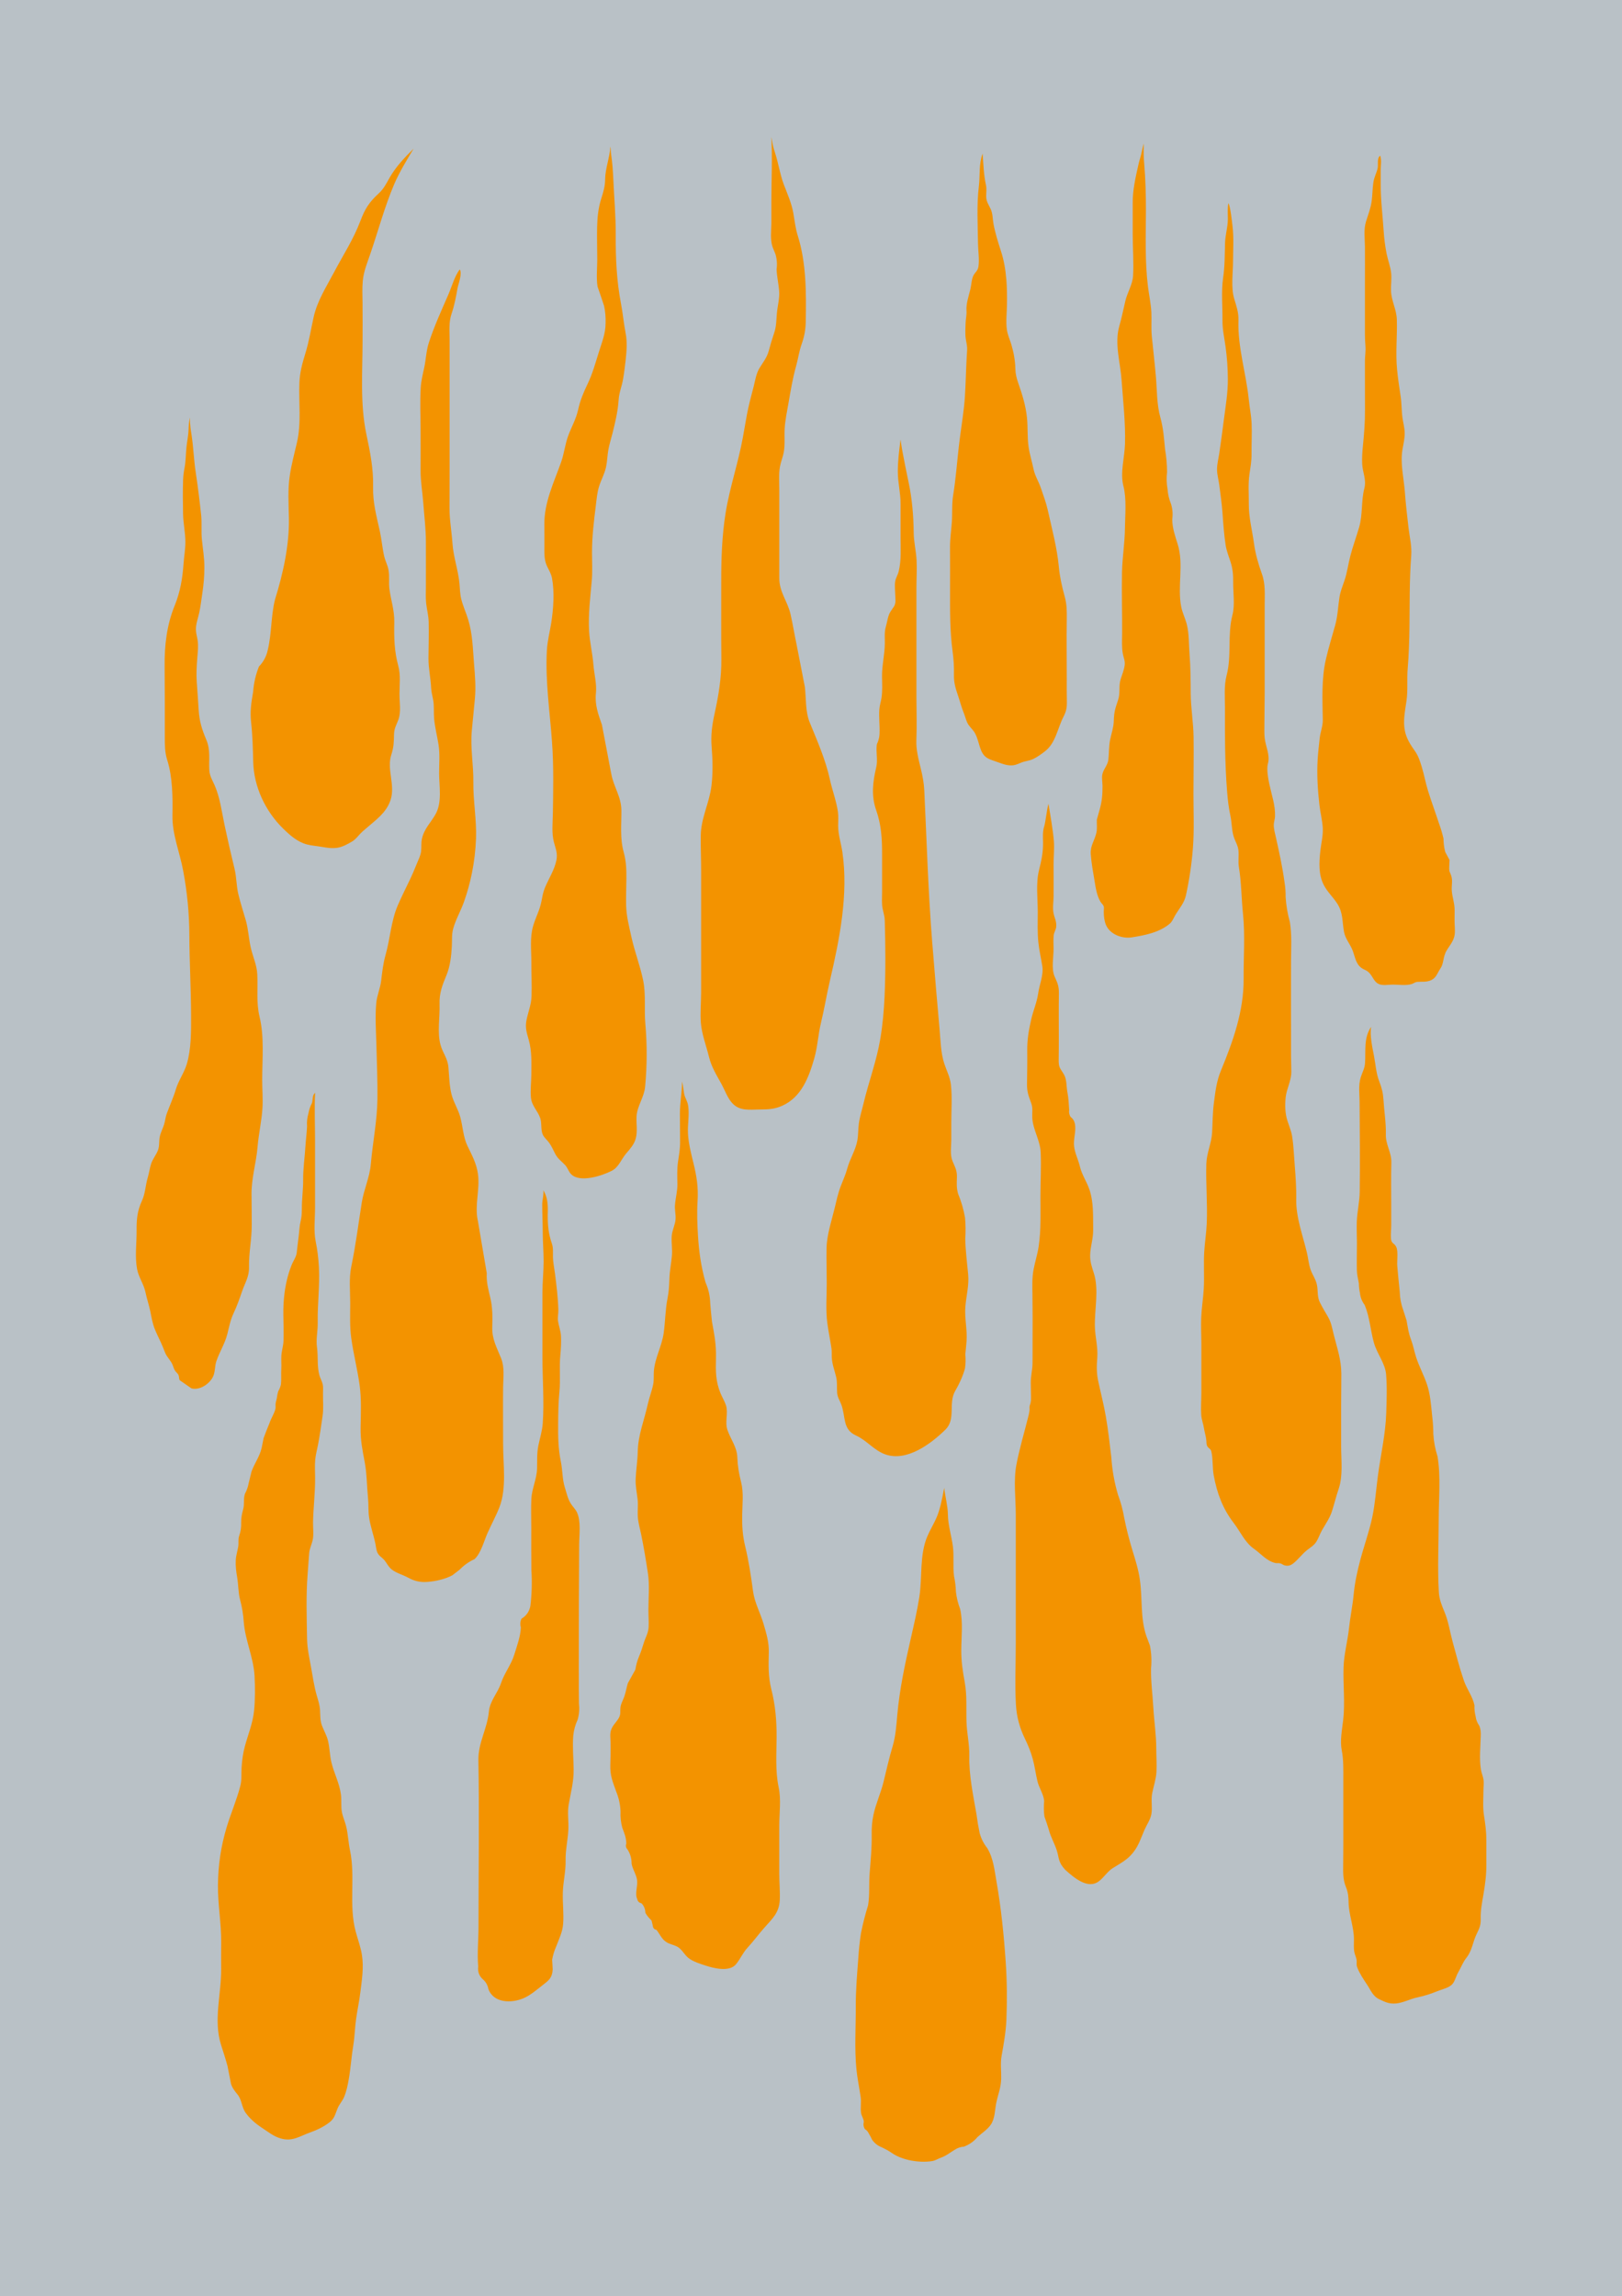
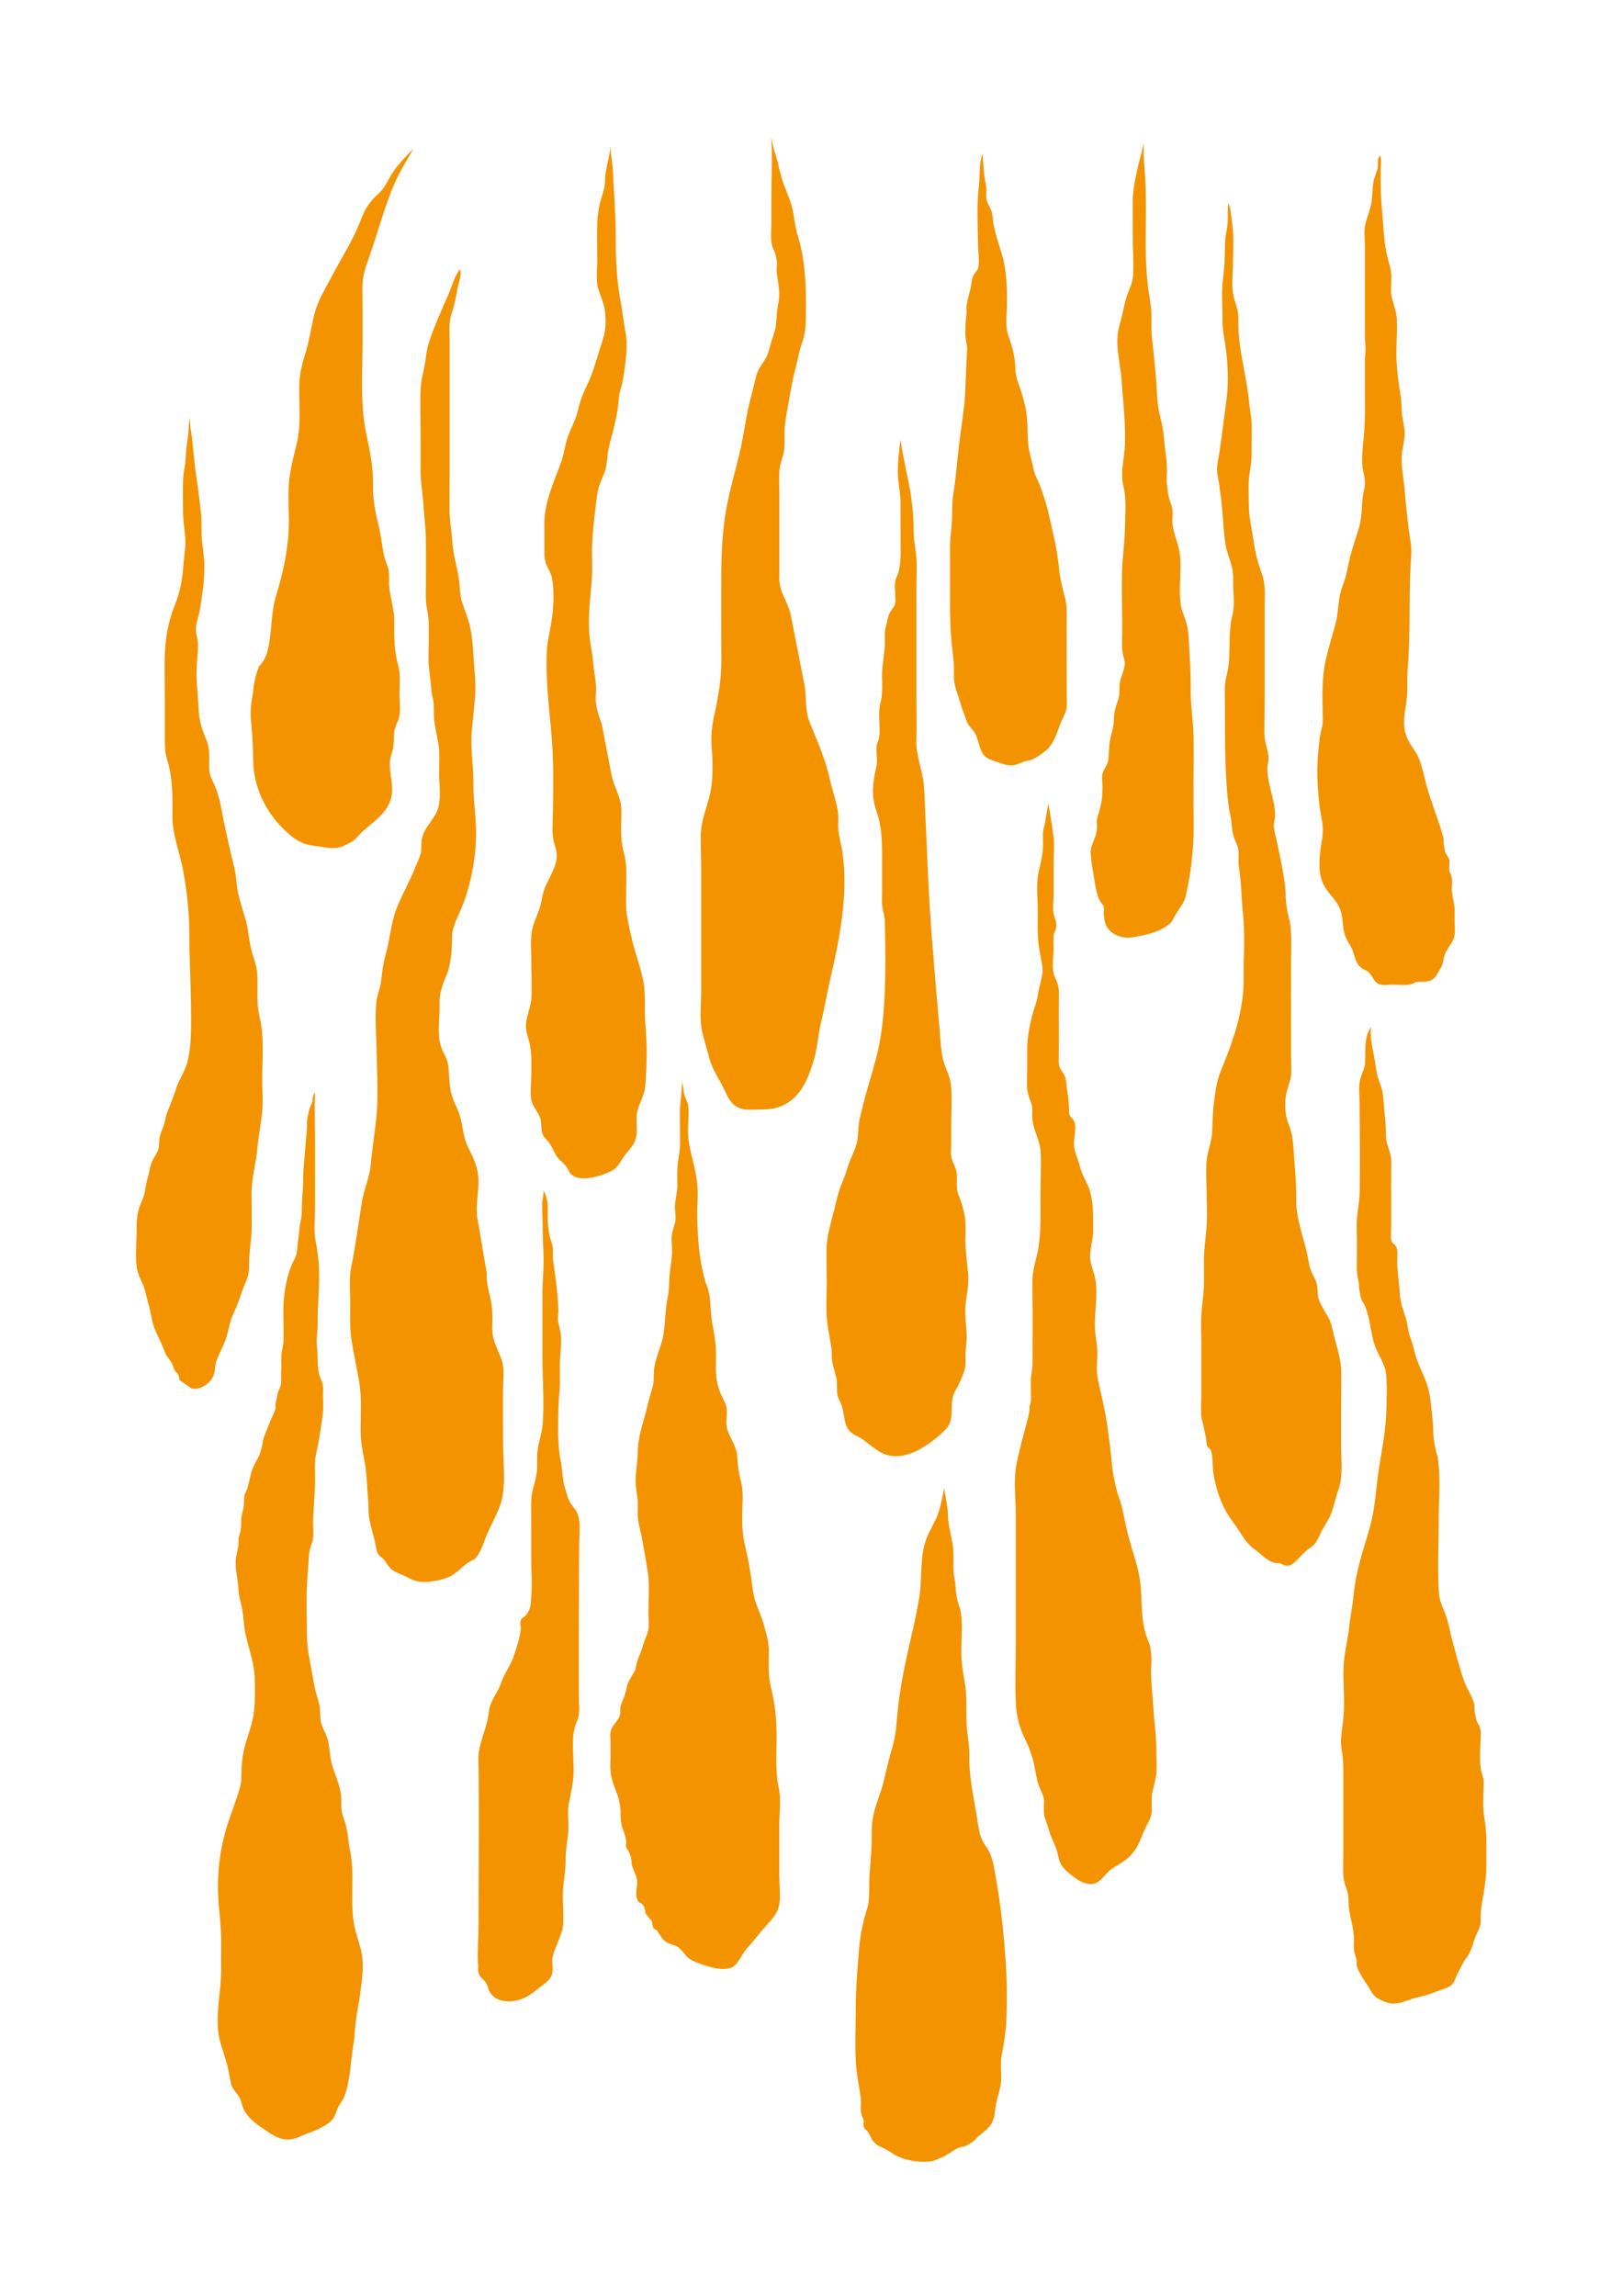
<svg xmlns="http://www.w3.org/2000/svg" id="Hintergrund" viewBox="0 0 510 722">
  <defs>
    <style>
      .cls-1 {
        fill: #f39300;
      }

      .cls-2 {
        fill: #b9c1c6;
      }
    </style>
  </defs>
-   <rect class="cls-2" width="510" height="722" />
-   <path class="cls-1" d="M316.41,87.76c.23,2.75.25,5.51.2,8.26-.05,2.5-.36,5.11-.03,7.6.22,1.61.91,3.06,1.38,4.6.74,2.42,1.24,5.12,1.29,7.65.03,1.62.36,2.99.9,4.53,1.25,3.56,2.36,7.1,2.75,10.89.32,3.09.07,6.17.52,9.27.35,2.35,1.07,4.62,1.55,6.94.45,2.17,1.62,3.9,2.31,5.96.76,2.25,1.65,4.6,2.16,6.91,1.3,5.84,2.92,11.85,3.48,17.8.3,3.2.98,6.27,1.84,9.36.69,2.46.7,4.74.66,7.27-.09,6.19,0,12.39,0,18.58,0,2.4-.03,4.81.03,7.21.04,1.96-.2,3.11-1.09,4.84-1.87,3.64-2.39,8.14-5.75,10.78-1.13.88-2.38,1.78-3.67,2.42-.98.49-1.89.57-2.93.86-1.35.37-2.36,1.11-3.78,1.18-1.6.08-2.99-.46-4.47-1-2.57-.94-4.22-1.09-5.34-3.88-.68-1.71-.94-3.54-1.83-5.18-.54-1-1.33-1.68-1.99-2.59-.8-1.09-1.04-2.54-1.55-3.79-.75-1.83-1.21-3.72-1.85-5.58-.77-2.24-1.31-4.05-1.26-6.47.06-2.55-.09-4.9-.43-7.42-.87-6.45-.79-12.82-.79-19.32,0-4.44.02-8.87-.01-13.3-.02-2.75.39-5.32.58-8.04.19-2.84-.05-5.65.42-8.48.83-5.08,1.19-10.21,1.78-15.33.47-4.08,1.14-8.14,1.6-12.22.24-2.16.38-4.33.47-6.49.17-3.79.26-7.58.52-11.36.09-1.28-.18-2.26-.39-3.49-.28-1.68-.13-3.53-.08-5.23.04-1.25.37-2.44.28-3.71-.17-2.25.68-4.63,1.22-6.85.3-1.21.38-3.3,1.01-4.41.58-1.01,1.31-1.38,1.52-2.68.35-2.2-.1-4.99-.13-7.27-.07-5.96-.45-12.11.27-18.03.42-3.42-.08-6.92,1.18-10.25.24,3.27.33,6.63,1.04,9.84.28,1.27.07,2.34.08,3.59,0,1.66.76,2.58,1.42,4.01.68,1.48.59,3.13.89,4.73.55,2.9,1.46,5.79,2.37,8.6.91,2.81,1.4,5.74,1.64,8.68M182,526.06h0c0,3.23-.02,6.46.04,9.7.2,1.68.06,3.34-.41,4.97-.74,1.59-1.2,3.26-1.38,5.01-.28,3.41.07,7.07.12,10.5.06,4.02-.87,7.28-1.56,11.18-.45,2.58.02,5.17-.1,7.78-.15,3.35-.94,6.5-.87,9.89.07,3.38-.77,6.6-.87,9.98-.1,3.26.34,6.59.1,9.84-.2,2.66-1.24,4.59-2.17,7.09-.61,1.36-1.04,2.77-1.29,4.24.08,1.02.13,2.05.17,3.08-.15,2.61-1.26,3.43-3.1,4.85-1.93,1.49-3.87,3.23-6.14,4.19-3.73,1.57-9.33,1.55-10.98-2.94-.21-1.18-.77-2.18-1.66-2.98-1.22-1.04-1.74-2.41-1.54-4.09-.35-4.13.1-8.53.1-12.69,0-17.4.28-34.83-.04-52.23-.1-5.34,2.8-9.93,3.29-15.16.34-3.55,2.73-5.75,3.84-9.06,1.06-3.17,3.16-5.7,4.14-8.88.82-2.64,2-5.86,2.08-8.6-.28-.96-.21-1.89.23-2.77,1.47-.86,2.39-2.17,2.76-3.93.46-3.79.57-7.6.32-11.41-.04-4.41-.05-8.83-.03-13.24,0-3.01-.12-6.04.02-9.04.16-3.31,1.72-6.26,1.8-9.6.06-2.45-.09-4.78.41-7.21.47-2.31,1.2-4.56,1.37-6.93.49-6.82-.09-13.95-.09-20.8v-9.74c0-3.55,0-7.09,0-10.64,0-3.27.36-6.52.37-9.78,0-3.09-.27-6.17-.28-9.27,0-2.99-.17-5.92-.16-8.95,0-.76.64-3.71.29-4.24,1.85,2.85,1.43,6.39,1.44,7.96,0,3.21.22,5.73,1.29,8.84.48,1.4.34,2.57.35,4.03.01,1.87.4,3.56.64,5.43.47,3.75.96,7.65,1.06,11.42.04,1.25-.29,2.35-.09,3.6.24,1.55.83,3.03.92,4.61.1,1.81-.02,4.16-.2,6.02-.38,3.81.09,7.68-.29,11.46-.33,3.34-.37,6.69-.4,10.07-.04,4.14.02,7.95.85,11.99.55,2.66.44,5.55,1.26,8.14.53,1.68.88,3.41,1.8,4.94.59.99,1.5,1.79,1.99,2.83,1.34,2.81.72,7.14.7,10.19-.09,13.43-.11,26.88-.11,40.33M467.33,578.52c.04-2.62-.34-5.18-.74-7.77-.39-2.51-.17-5.17-.16-7.71,0-1.06.17-2.19.05-3.25-.14-1.17-.67-2.26-.85-3.43-.53-3.36-.13-7.14-.04-10.54.03-1.16,0-2.04-.44-3.14-.66-.93-1.05-1.93-1.18-3.02-.29-1.13-.41-2.28-.36-3.45-.56-2.75-2.4-5.08-3.31-7.72-1.38-4.02-2.43-8.15-3.55-12.24-.86-3.13-1.31-6.4-2.56-9.4-.87-2.09-1.65-3.94-1.78-6.24-.45-7.59-.04-15.32-.04-22.92,0-6.48.69-13.34-.37-19.73-.74-2.31-1.19-4.68-1.33-7.1,0-1.86-.12-3.71-.35-5.55-.35-3.37-.56-6.79-1.64-10.01-.98-2.91-2.48-5.64-3.42-8.55-.59-1.83-.9-3.7-1.59-5.51-.86-2.26-.97-3.73-1.41-6.04-.36-1.11-.72-2.23-1.07-3.35-.67-1.82-1.02-3.71-1.07-5.67-.3-2.7-.53-5.4-.78-8.11-.14-1.6.38-4.71-.38-6.09-.65-1.2-1.46-.88-1.6-2.54-.12-1.34.08-2.8.08-4.15,0-2.24,0-4.48,0-6.72,0-4.31-.08-8.62.04-12.93.09-3.32-1.81-5.63-1.73-8.93.09-3.62-.53-7.2-.74-10.8-.12-2.07-.52-3.81-1.29-5.76-1.05-2.66-1.16-5.31-1.69-8.06-.5-2.63-1.38-6.48-.9-9.21-2.41,3.46-1.65,7.55-1.93,11.46-.12,1.69-.87,2.86-1.35,4.43-.77,2.49-.38,5.1-.36,7.65.06,9.43.17,18.9.04,28.33-.04,3.16-.78,6.17-.91,9.32-.09,2.21.04,4.48.04,6.7,0,2.9-.08,5.8-.02,8.69.03,1.5.39,2.62.63,4.11.01,1,.12,2,.33,2.98.14,1.39.64,2.66,1.5,3.8,1.59,3.84,1.79,7.83,2.88,11.8.95,3.47,3.55,6.49,3.85,10.01.34,4.08.17,8.18.04,12.27-.22,6.47-1.73,13.07-2.6,19.49-.59,4.38-.87,8.78-1.78,13.11-.96,4.57-2.6,9.03-3.79,13.54-.98,3.71-1.71,7.07-2.08,10.88-.33,3.47-1.06,6.89-1.43,10.36-.44,4.2-1.61,8.28-1.74,12.51-.17,5.51.52,11.08-.12,16.57-.35,3.03-1.04,6.48-.44,9.5.58,2.93.49,6.13.49,9.13,0,4.76,0,9.52,0,14.28,0,4.17.02,8.34-.04,12.51-.03,2.54-.09,4.73.87,7.08.69,1.69.79,3.04.83,4.81.07,3.92,1.66,7.61,1.68,11.58,0,1.4-.14,2.83.16,4.21.19.87.66,1.68.7,2.59.04.86-.15,1.21.2,2.1.72,1.87,1.89,3.61,3,5.27,1.25,1.86,1.84,3.73,3.93,4.71,1.81.85,3.04,1.5,5.23,1.31,2.18-.19,4.38-1.39,6.53-1.86,2.26-.49,4.27-1.09,6.4-1.97,1.52-.63,3.8-1.07,4.84-2.31.83-.99,1.12-2.49,1.78-3.62.96-1.64,1.43-3.15,2.63-4.65,1.75-2.2,1.96-4.9,3.13-7.33.85-1.76,1.39-2.82,1.33-4.78-.09-2.81.41-5.1.87-7.84.53-3.17.93-6.17.9-9.39v-7.68ZM296.87,467.79c.37,3.05,1.14,5.8,1.17,8.32.03,3.46,1.12,6.72,1.57,10.12.41,3.12-.05,6.23.36,9.36.35,1.64.55,3.3.6,4.98.22,1.85.66,3.64,1.33,5.38.93,4.15.38,8.65.35,12.87-.02,3.57.44,6.6,1.08,10.08.76,4.2.43,8.26.56,12.48.11,3.61.95,7.06.88,10.69-.12,6.19,1.22,12.37,2.27,18.45.25,1.94.57,3.88.97,5.79.46,1.77,1.26,3.36,2.39,4.78,1.98,3.3,2.26,6.82,2.92,10.54,1.47,8.33,2.34,16.98,2.91,25.42.4,5.92.45,12.07.21,18-.15,3.74-.85,7.77-1.52,11.45-.42,2.36-.06,4.71-.12,7.1-.08,2.9-.92,4.73-1.52,7.48-.51,2.31-.36,5.02-1.78,7.05-1.05,1.51-2.79,2.6-4.14,3.84-1.16,1.38-2.58,2.38-4.27,3.02-1.05.07-2,.39-2.85.96-1.61.92-2.61,1.89-4.41,2.52-.98.35-1.73.91-2.78,1.07-4.02.6-9.29-.23-12.66-2.57-1.08-.75-1.99-1.22-3.13-1.77-1.25-.47-2.26-1.26-3.04-2.37-.33-.71-.7-1.4-1.1-2.06-.25-.54-.63-.97-1.16-1.27-.46-.73-.57-1.51-.35-2.35-.1-1.06-.73-1.76-.88-2.82-.24-1.63.13-3.31-.12-4.98-.43-2.93-1.04-5.79-1.33-8.74-.64-6.48-.17-13.21-.2-19.71-.02-5.15.42-10.23.81-15.36.16-2.54.43-5.08.81-7.6.59-2.98,1.34-5.93,2.25-8.83.55-3.32.22-6.63.48-9.98.32-4.15.72-8.09.65-12.26-.04-2.12.11-4.07.54-6.14.76-3.61,2.34-6.92,3.2-10.49.91-3.74,1.74-7.44,2.85-11.14.95-3.18,1.18-6.65,1.47-9.95.72-8.04,2.39-15.79,4.17-23.66,1-4.41,2.05-8.82,2.75-13.3.98-6.29,0-13.12,2.51-19.08.81-1.91,1.89-3.69,2.75-5.57,1.24-2.71,1.94-6.34,2.56-9.73M72.62,655.21c.44,1.39,1.22,2.35,2.1,3.43,1.32,1.62,1.27,4,2.54,5.75,1.37,1.89,3.19,3.43,5.13,4.7,1.99,1.3,3.59,2.67,5.9,3.33,3.72,1.07,5.97-.75,9.28-1.91,2.1-.74,4.24-1.77,6.02-3.15,1.69-1.3,1.79-2.62,2.59-4.49.54-1.25,1.49-2.23,2.02-3.5.75-1.78,1.14-3.74,1.47-5.63.61-3.52.83-7.07,1.41-10.59.46-2.78.5-5.62.9-8.41.4-2.78.99-5.52,1.33-8.31.48-3.88,1.1-7.75.5-11.65-.39-2.57-1.33-4.99-1.99-7.48-2.23-8.39,0-17.14-1.78-25.54-.53-2.51-.6-5.06-1.22-7.57-.36-1.46-1.03-2.89-1.31-4.37-.35-1.78-.08-3.68-.3-5.47-.44-3.58-2.19-6.75-3.01-10.22-.52-2.19-.53-4.47-1.04-6.66-.4-1.72-1.25-3.14-1.89-4.77-.62-1.59-.55-3.22-.64-4.93-.09-1.65-.6-3.12-1.05-4.7-.81-2.8-1.24-5.84-1.76-8.72-.54-3-1.22-6.01-1.27-9.06-.11-6.69-.35-13.54.17-20.23.17-2.2.32-4.4.49-6.6.11-1.45.69-2.55,1.04-3.92.48-1.84.15-3.96.18-5.84.04-2.23.2-4.44.35-6.66.17-2.52.33-5.05.3-7.58-.02-1.84-.13-3.67.04-5.5.15-1.61.59-3.15.89-4.74.56-2.93.99-5.99,1.42-8.96.34-2.33.1-4.77.13-7.13.01-.98.12-1.98-.11-2.94-.23-.93-.75-1.79-1.01-2.72-.8-2.88-.36-5.92-.77-8.84-.36-2.55.28-5.1.23-7.69-.11-5.89.7-11.72.37-17.63-.15-2.73-.48-5.36-1.02-8.03-.66-3.3-.19-7.1-.19-10.43v-21.69c0-4.83-.24-9.72.03-14.54-.95.72-.67,2.19-1.01,3.25-.55,1.04-.92,2.13-1.11,3.28-.39,1.31-.53,2.66-.42,4.04-.1,2.12-.39,4.2-.52,6.31-.21,3.51-.74,6.9-.71,10.43.03,3.08-.43,6.1-.41,9.17,0,1.4-.07,2.65-.41,4.03-.36,1.48-.37,2.97-.57,4.47-.24,1.76-.42,3.53-.63,5.3-.17,1.41-1.09,2.56-1.61,3.88-1.25,3.13-1.98,6.44-2.34,9.79-.2,1.9-.28,3.82-.26,5.73.03,2.76.15,5.56.05,8.32-.06,1.65-.6,3.16-.68,4.79-.07,1.4.07,2.79-.02,4.19-.1,1.54.08,3.21-.11,4.72-.16.76-.44,1.48-.85,2.15-.19.65-.32,1.32-.41,1.99-.09.67-.36,1.3-.42,1.98-.05.56.07,1.09-.07,1.64-.38,1.5-1.37,2.93-1.85,4.43-.66,1.56-1.27,3.13-1.85,4.72l-.6,3.02c-.66,2.86-2.24,4.79-3.2,7.49-.3,1.2-.59,2.4-.88,3.6-.22,1.19-.61,2.32-1.19,3.39-.53,1.66-.1,3.1-.53,4.75-.4,1.56-.69,2.67-.65,4.36.04,1.58-.15,2.69-.65,4.18-.35,1.06-.09,2.15-.26,3.24-.24,1.5-.71,2.79-.79,4.34-.1,1.89.14,3.6.45,5.43.4,2.32.31,4.75.92,7.04.63,2.35.96,4.49,1.14,6.89.43,5.81,3.09,11.21,3.4,17.08.18,3.47.2,7.51-.16,10.95-.41,3.89-1.84,7.28-2.86,11.01-.61,2.22-.92,4.51-1.06,6.81-.12,2.01.1,3.82-.4,5.77-1.14,4.44-3,8.65-4.31,13.04-1.81,6.04-2.66,11.88-2.72,18.16-.06,6.05,1.08,12.05,1.02,18.09-.03,2.75-.04,5.5-.01,8.26.07,7.85-2.48,16.08-.06,23.78.71,2.28,1.46,4.5,2.07,6.8l1.07,5.48ZM454.4,299.75c.97-2.1,2.66-3.46,2.99-5.9h0c.18-1.34-.04-2.87-.04-4.23,0-1.11,0-2.22.02-3.33.03-2.22-.73-4.08-.89-6.22-.12-1.55.33-3.06-.14-4.59-.42-1.38-.72-1.19-.67-2.75.04-.77.07-1.53.11-2.3-.46-.84-.91-1.68-1.36-2.53-.36-1.39-.54-2.81-.55-4.24-.39-1.68-.88-3.32-1.48-4.94-1.09-3.35-2.32-6.67-3.37-10.03-.79-2.52-1.23-5.13-2.01-7.65-.52-1.69-1.06-3.37-2.07-4.81-1.41-2-2.72-3.97-3.21-6.44-.63-3.17.08-6.36.52-9.49.47-3.36.08-6.77.37-10.15.36-4.24.49-8.5.55-12.76.1-7.53-.03-15.07.55-22.58.24-3.14-.48-5.79-.85-8.91-.44-3.75-.87-7.51-1.15-11.28-.33-4.35-1.49-8.89-.75-13.24.3-1.76.74-3.48.7-5.28-.03-1.61-.46-3.11-.69-4.69-.32-2.3-.24-4.63-.6-6.92-.43-2.75-.83-5.53-1.1-8.3-.52-5.25.09-10.51-.08-15.76-.1-3.15-1.74-5.88-1.83-9.01-.06-1.85.24-3.68.05-5.52-.22-2.1-1.03-4.09-1.44-6.16-.46-2.34-.77-4.74-.92-7.11-.31-4.87-.94-9.64-.92-14.52,0-1.61-.02-3.22,0-4.82,0-1.29.32-3.08-.18-4.33-1.12.84-.53,2.83-.81,4.02-.35,1.48-1.06,2.7-1.31,4.29-.31,1.97-.28,3.99-.55,5.97-.31,2.28-1.11,4.26-1.78,6.42-.78,2.53-.37,5.24-.34,7.83.04,3.8,0,7.61,0,11.42v16.19c0,1.31.07,2.55.17,3.83.12,1.51-.17,3.03-.17,4.54,0,1.71,0,3.41,0,5.12,0,3.47,0,6.95.02,10.42.02,3.92-.28,7.4-.66,11.27-.18,1.87-.32,3.76-.22,5.63.14,2.67,1.38,4.93.68,7.64-1.05,4.05-.46,8.22-1.66,12.3-.88,3.01-1.97,5.96-2.76,9-.67,2.58-.98,5.23-1.85,7.75-.59,1.72-1.26,3.36-1.55,5.17-.47,3-.53,5.87-1.35,8.82-.99,3.55-2.08,7.07-2.91,10.66-1.45,6.26-1.08,12.74-.99,19.14.03,2.01-.78,3.84-.98,5.8-.22,2.17-.5,4.37-.63,6.56-.29,4.78.01,9.57.55,14.32.27,2.43.91,4.82,1.05,7.27.14,2.44-.5,4.82-.76,7.24-.4,3.59-.61,7.41,1.09,10.71,1.11,2.16,2.92,3.81,4.23,5.84,1.89,2.93,1.52,5.72,2.14,8.96.41,2.13,1.94,3.8,2.7,5.79.74,1.95.98,4.24,2.83,5.52,1.05.72,1.61.59,2.6,1.74.93,1.09,1.39,2.66,2.8,3.29,1.23.55,3.12.17,4.41.17,1.91,0,4.13.38,5.95-.18.68-.21.98-.62,1.81-.68,1.36-.1,2.55.1,3.88-.37,2.03-.72,2.22-2.23,3.33-3.86.99-1.45.8-3.18,1.53-4.74M334.97,587.98c-2.32-2.45-1.94-3.81-2.68-6.11-.76-2.35-1.9-4.15-2.52-6.56-.42-1.39-.88-2.77-1.38-4.13-.21-1.63-.23-3.26-.08-4.9-.22-2.22-1.59-4.03-2.11-6.19-.57-2.35-.85-4.73-1.49-7.06-.61-2.21-1.41-4.17-2.42-6.25-1.71-3.51-2.65-6.99-2.86-10.86-.35-6.33-.04-12.75-.04-19.1v-40.52c0-4.98-.75-10.72.18-15.66.98-5.24,2.54-10.28,3.81-15.45.22-.92.41-1.71.32-2.62-.04-.45.21-.89.31-1.33.13-.55.19-1.11.17-1.67-.03-1.57-.05-3.14-.08-4.72-.03-2.08.52-4.06.55-6.1.04-2.4.01-4.79.02-7.19.02-4.85.03-9.69-.04-14.54-.04-2.68-.14-5.29.37-7.94.46-2.39,1.22-4.71,1.58-7.13.78-5.22.55-10.51.56-15.77,0-4.57.28-9.23.08-13.79-.17-3.87-2.42-7.08-2.64-10.86-.09-1.55.24-2.99-.3-4.52-.81-2.3-1.39-3.56-1.36-6.09.05-3.49.11-6.98.07-10.48-.04-3.55.46-6.42,1.25-9.9.63-2.8,1.8-5.37,2.19-8.18.38-2.72,1.74-5.8,1.3-8.56-.4-2.52-.99-4.98-1.25-7.55-.31-3.17-.19-6.3-.18-9.47,0-4.2-.63-9.01.38-13.1.77-3.1,1.33-5.6,1.28-8.83-.03-1.71-.17-3.33.37-5.02.42-1.33.79-5.09,1.33-7.1.54,3.19,1.46,8.61,1.7,11.66.2,2.47-.09,5.07-.09,7.56,0,3.35.05,6.71,0,10.07-.02,1.71-.35,3.47,0,5.17.33,1.6,1,2.55.82,4.3-.09.94-.69,1.65-.78,2.64-.13,1.38-.07,2.68-.04,4.06.04,2.74-.79,6.38.36,8.95.97,2.16,1.35,2.99,1.31,5.44-.07,4.44-.02,8.89-.02,13.33,0,2.38,0,4.76-.04,7.14-.05,2.77.43,2.72,1.63,4.76.96,1.63.75,3.77,1.1,5.58.39,1.97.43,3.63.57,5.6-.12.76.02,1.5.42,2.19.75.56,1.21,1.3,1.38,2.22.46,2.41-.57,4.78-.24,7.2.29,2.16,1.32,4.12,1.82,6.23.61,2.58,2.11,4.66,2.96,7.15,1.42,4.16,1.14,8.54,1.2,12.86.03,2.64-.89,5.18-.95,7.83-.04,2.09.53,3.68,1.15,5.62,1.69,5.2.19,11.51.34,16.9.09,3.26,1.01,6.49.75,9.75-.21,2.62-.25,4.79.31,7.4.79,3.68,1.74,7.32,2.38,11.03.74,4.27,1.22,8.58,1.73,12.88.26,4,.96,7.92,2.09,11.76.88,2.33,1.52,4.71,1.94,7.15.7,3.55,1.57,6.95,2.63,10.41.95,3.08,1.87,6.01,2.32,9.21.84,5.85.1,11.98,2.03,17.64.38,1.01.75,2.01,1.13,3.02.47,2.37.58,4.74.35,7.14-.09,4.17.48,8.14.71,12.28.25,4.39.93,8.6.93,12.99,0,2.4.19,4.88.06,7.28-.12,2.27-.87,4.42-1.32,6.63-.46,2.22.09,4.39-.26,6.58-.27,1.74-1.48,3.43-2.18,5.04-.53,1.23-1.01,2.48-1.55,3.71-.95,2.16-2.19,3.96-4.03,5.45-1.36,1.1-2.89,1.91-4.36,2.85-1.8,1.14-2.79,2.97-4.46,4.2-3.32,2.45-7.46-.85-10.5-3.63M60.23,436.58c2.58.61,5.37-1.28,6.57-3.35.94-1.61.65-3.53,1.24-5.24.99-2.9,2.67-5.49,3.43-8.48.58-2.28.97-4.47,1.99-6.61,1.09-2.29,1.84-4.51,2.67-6.89.93-2.7,2.24-4.58,2.17-7.58-.1-4.48.89-8.88.85-13.39-.03-3.12,0-6.23-.06-9.35-.09-5.12,1.48-10,1.9-15.12.34-4.13,1.31-8.17,1.54-12.31.16-2.85-.09-5.8-.09-8.66,0-6.53.71-13.5-.83-19.89-1.1-4.57-.47-8.84-.72-13.43-.16-2.9-1.33-5.31-1.99-8.08-.69-2.9-.78-5.84-1.59-8.73-.79-2.79-1.71-5.52-2.38-8.35-.62-2.62-.55-5.35-1.19-7.96-1.11-4.56-2.16-9.14-3.14-13.75-.87-4.12-1.41-8.57-3.09-12.43-.76-1.74-1.6-2.94-1.7-4.91-.17-3.28.41-6.23-.92-9.4-1.39-3.3-2.22-5.87-2.43-9.55-.16-2.92-.41-5.81-.6-8.73-.17-2.49-.02-4.99.17-7.48.15-1.86.39-3.71.11-5.57-.17-1.14-.53-2.23-.54-3.39-.02-1.84.69-3.58,1.06-5.36.43-2,.65-4.04.96-6.06.42-2.79.63-5.28.64-8.11.01-3.02-.48-5.8-.78-8.78-.26-2.56.04-5.1-.23-7.67-.47-4.4-1.02-8.86-1.68-13.24-.68-4.48-.69-7.68-1.37-12.17-.14-.9-.52-2.92-.47-5.3-.33,1.39-.4,2.69-.44,3.87-.07,1.81-.45,3.57-.65,5.37-.24,2.24-.2,4.5-.63,6.71-.24,1.24-.39,2.39-.44,3.65-.12,3.53-.07,7.15-.01,10.69.05,3.01.73,5.91.73,8.91,0,2.27-.41,4.45-.57,6.71-.34,4.75-1.02,8.87-2.81,13.29-2.48,6.09-3.21,12.48-3.15,19.02.04,3.89.05,7.77.06,11.66,0,3.46,0,6.91,0,10.37,0,2.59-.03,5,.76,7.48,1.71,5.38,1.74,11.82,1.64,17.44-.11,5.83,2.29,11.57,3.36,17.27,1.27,6.77,1.94,13.49,1.96,20.38.03,8.42.52,16.82.54,25.22.01,4.97.08,10.5-1.35,15.29-.84,2.79-2.59,5.13-3.43,7.92-.81,2.68-1.93,5.11-2.89,7.72-.39,1.07-.47,2.25-.81,3.33-.41,1.33-1.13,2.61-1.39,3.99-.26,1.37-.03,2.86-.56,4.19-.58,1.45-1.65,2.71-2.14,4.22-.45,1.38-.62,2.86-1.04,4.26-.74,2.45-.76,5.01-1.84,7.36-1.53,3.3-1.7,5.96-1.68,9.46.02,3.91-.57,8.17.15,12.01.5,2.62,2.11,4.72,2.63,7.25.43,2.06,1.13,4.08,1.54,6.11.38,1.86.66,3.67,1.38,5.47.74,1.85,1.72,3.65,2.48,5.5.28.67.53,1.35.81,2.02.58,1.39,1.8,2.43,2.34,3.8.26.64.35,1.13.7,1.71.32.55.92.91,1.16,1.5.23.55.07,1.04.38,1.6l3.71,2.58ZM199.77,525.02c.27-1.56.55-2.73,1.19-4.23.6-1.4,1.01-2.73,1.46-4.18.54-1.76,1.42-3.07,1.52-4.95.1-1.79-.07-3.63-.06-5.43,0-3.79.41-7.83-.16-11.57-.61-4.04-1.3-8.17-2.12-12.18-.42-2.06-1.01-3.86-1.08-6-.06-1.7.16-3.37-.04-5.06-.25-2.2-.71-4.18-.61-6.42.13-2.9.59-5.6.65-8.52.1-5.27,2.06-9.91,3.17-14.99.46-2.09,1.3-4.17,1.7-6.25.26-1.35.1-2.72.2-4.07.32-4.16,2.51-7.87,3.09-12,.5-3.58.5-7.33,1.2-10.87.46-2.34.51-3.91.6-6.37.09-2.38.57-4.67.78-7.03.19-2.06-.19-4.13-.06-6.2.12-1.91,1.13-3.56,1.22-5.45.07-1.46-.31-2.89-.19-4.36.18-2.31.8-4.31.76-6.66-.04-2.27-.14-4.56.18-6.82.34-2.36.68-4,.66-6.44-.02-2.91-.03-5.81-.05-8.72-.02-3.36.64-6.77.68-10.2.33,1.38.45,2.6.62,3.68.24,1.52,1.08,2.42,1.3,3.97.42,2.9-.21,5.8-.06,8.71.16,3.05.94,6.16,1.67,9.12,1.05,4.25,1.62,7.77,1.34,12.18-.23,3.6-.09,7.19.13,10.79.31,5.13.97,9.74,2.36,14.69.93,2.12,1.43,4.32,1.49,6.61.16,1.93.34,3.85.55,5.78.76,4.2,1.36,7.1,1.26,11.46-.1,4.16-.13,7.26,1.45,11.11.43,1.04,1.34,2.61,1.7,3.76.77,2.47-.41,5.14.44,7.68.99,2.94,3,5.38,3.12,8.62.11,2.84.5,5.06,1.2,7.87.83,3.33.39,6.87.33,10.26-.06,3.35.12,6.45.91,9.73,1.15,4.74,1.85,9.42,2.5,14.25.5,3.7,2.29,6.79,3.32,10.32.88,3.01,1.71,5.71,1.64,8.88-.09,3.93-.21,7.64.76,11.49,1.31,5.21,1.71,9.87,1.69,15.23-.02,5.24-.44,10.65.65,15.76.82,3.83.19,8.21.19,12.12,0,5.03,0,10.07,0,15.1,0,2.68.29,5.57.16,8.24-.2,3.91-2.21,5.75-4.73,8.56-1.88,2.09-3.49,4.36-5.41,6.42-1.49,1.6-2.3,3.62-3.65,5.23-2.1,2.49-7.01,1.22-9.54.39-1.69-.55-3.45-1.09-4.96-2.07-1.42-.93-2.06-2.42-3.33-3.46-.92-.76-2.08-.95-3.16-1.4-2.18-.89-2.63-2.52-3.97-4.29-.73-.15-1.13-.59-1.18-1.35-.13-.54-.26-1.07-.39-1.61-.77-.7-1.42-1.51-1.94-2.41-.02-1.16-.42-2.16-1.21-2.99-.78-.18-1.23-.63-1.35-1.35-.8-1.64.18-4.05-.03-5.83-.23-1.91-1.4-3.37-1.74-5.28.01-1.63-.41-3.11-1.28-4.46-.51-.54-.64-1.16-.38-1.87-.08-2.08-.59-3.11-1.27-4.98-.45-1.65-.63-3.33-.55-5.05-.07-2.09-.49-4.1-1.26-6.04-1.18-3.35-2.06-5.14-1.95-8.69.08-2.41.12-4.83.07-7.23-.04-1.69-.34-2.95.53-4.55.63-1.17,1.7-2.09,2.24-3.3.44-.97.24-1.73.32-2.74.1-1.32.79-2.38,1.22-3.61.49-1.37.71-2.82,1.12-4.22l2.38-4.28ZM150.21,383.7c-1.02-4.85.77-9.79.06-14.64-.48-3.28-1.85-5.76-3.26-8.68-1.4-2.91-1.46-6.11-2.3-9.18-.68-2.49-2.15-4.68-2.78-7.25-.64-2.6-.7-5.67-.93-8.32-.26-3-1.78-4.42-2.52-7.2-1.03-3.83-.13-8.64-.27-12.66-.12-3.52.88-6,2.18-9.15,1.15-2.78,1.52-6.08,1.68-9.08.1-1.84-.08-3.68.41-5.48.79-2.89,2.37-5.58,3.38-8.41,1.07-2.98,1.91-6.05,2.53-9.15.72-3.56,1.14-7.18,1.28-10.8.22-5.96-.92-11.87-.84-17.84.07-5.44-.99-10.68-.48-16.13.31-3.32.64-6.64.96-9.96.35-3.74.05-7.27-.26-10.98-.39-4.8-.43-9.3-1.84-13.96-.66-2.18-1.67-4.32-2.2-6.53-.38-1.55-.39-3.1-.53-4.67-.38-4.3-1.92-8.44-2.21-12.72-.25-3.77-.96-7.47-.93-11.25.03-4.24.03-8.48.03-12.71v-29.9c0-3.39.02-6.79,0-10.18-.01-2.75-.3-5.54.6-8.18.91-2.65,1.39-5.29,1.89-8.05.24-1.33,1.6-4.76.67-5.92-1.66,2.29-2.42,5.27-3.54,7.86-2.14,4.92-4.51,10.09-6.16,15.2-.83,2.57-.89,5.26-1.46,7.88-.45,2.09-.96,4.11-1.09,6.25-.27,4.5-.04,9.07-.04,13.58,0,4.1.03,8.21,0,12.31-.03,3.49.58,6.81.84,10.28.31,4.23.84,8.2.83,12.45-.01,4.68.03,9.37,0,14.05-.01,1.7-.1,3.39.08,5.08.22,2.05.76,3.92.8,6.01.08,3.77-.04,7.56-.07,11.32-.03,3.16.71,6.22.84,9.37.06,1.36.46,2.62.67,3.95.3,1.87.1,3.75.26,5.62.24,2.74.96,5.48,1.39,8.19.47,2.94.19,6.01.19,8.98,0,4.11.99,9.07-1.08,12.84-1.52,2.77-3.62,4.57-4.33,7.83-.28,1.32-.11,2.6-.26,3.92-.15,1.36-.83,2.6-1.33,3.86-.74,1.85-1.52,3.68-2.39,5.47-1.23,2.54-2.48,5.06-3.6,7.65-2.11,4.84-2.4,10.47-3.84,15.56-.78,2.77-1.06,5.35-1.4,8.18-.29,2.41-1.33,4.62-1.54,7.04-.38,4.27-.08,8.56.04,12.83.15,5.77.4,11.61.33,17.38-.08,6.75-1.5,13.67-2.08,20.42-.35,4.09-2.18,7.95-2.83,11.99-1.08,6.73-1.89,13.43-3.29,20.09-.8,3.81-.35,7.77-.36,11.62,0,3.7-.18,7.19.32,10.88.68,5.04,1.99,10,2.66,15.04.58,4.4.36,8.74.29,13.16-.07,4.05.58,7.07,1.31,11,.68,3.67.66,7.59,1.03,11.3.2,1.99.04,4.01.33,5.98.41,2.79,1.39,5.43,1.96,8.18.43,2.05.23,3.09,2,4.44,1.45,1.1,1.82,2.76,3.27,3.84,1.42,1.06,3.47,1.63,5.02,2.47,2.03,1.11,3.81,1.53,6.2,1.34,2.52-.2,5.53-.88,7.74-2.08.76-.59,1.52-1.18,2.28-1.76,1.36-1.41,2.92-2.51,4.68-3.31,2.01-1.83,2.99-5.72,4.03-8.07,1.21-2.74,2.71-5.48,3.79-8.23,2.33-5.96,1.17-13.47,1.17-19.78s-.07-12.04,0-18.06c.04-3.04.51-6.14-.63-9.01-1.39-3.51-2.92-6.01-2.78-9.95.11-2.99.09-6.1-.6-9.02-.63-2.66-1.29-5.01-1.13-7.79l-2.82-16.62ZM407.56,377.1c-.07,5.78,2.04,11.22,3.36,16.76.43,1.78.56,3.69,1.19,5.43.61,1.7,1.63,2.96,1.99,4.83.36,1.91.02,3.61.91,5.41.76,1.53,1.68,3.05,2.54,4.53,1.05,1.8,1.31,3.57,1.81,5.58,1.04,4.22,2.35,7.75,2.39,12.22.02,3.31-.06,6.62-.06,9.92,0,4.35,0,8.7,0,13.05s.64,9.14-.79,13.37c-.78,2.31-1.35,4.64-2.08,6.96-.7,2.21-2.04,4.06-3.17,6.05-.65,1.15-1.07,2.49-1.77,3.59-.76,1.19-1.87,1.79-2.95,2.65-1.54,1.23-2.71,2.89-4.23,4.1-.91.73-1.71.96-2.84.65-.46-.13-.8-.46-1.24-.59-.67-.2-1.06,0-1.64-.14-2.74-.64-4.5-2.91-6.63-4.41-2.99-2.1-4.25-5.32-6.43-8.16-3.47-4.52-5.24-9.32-6.28-14.9-.46-2.46-.2-5.24-.77-7.62-.21-.86-.78-.85-1.23-1.57-.33-.53-.29-1.21-.33-1.81-.09-1.29-.55-2.56-.74-3.84-.22-1.46-.77-2.76-.87-4.24-.16-2.26.04-4.68.04-6.96,0-5.14,0-10.28,0-15.42,0-2.78-.17-5.59-.04-8.36.13-3.03.64-6.01.8-9.04.21-3.83-.09-7.65.14-11.48.18-3.02.68-6.01.8-9.04.26-6.24-.33-12.51-.13-18.75.11-3.37,1.62-6.37,1.81-9.74.18-3.22.14-6.13.56-9.34.48-3.65.83-6.82,2.24-10.22,3.78-9.16,7.18-18.68,7.11-28.75-.05-6.78.5-13.72-.2-20.46-.51-4.94-.49-9.85-1.29-14.73-.28-1.73.03-3.43-.13-5.14-.17-1.75-1.03-2.87-1.53-4.52-.62-2.02-.55-4.36-1.01-6.47-.55-2.57-.82-4.92-1.03-7.52-.37-4.6-.55-9.22-.63-13.85-.07-4.09-.07-8.18-.05-12.27.02-3.44-.36-7.14.52-10.5,1.65-6.25.19-12.68,1.84-19.02.82-3.15.18-7.15.22-10.32.03-2.28-.12-4.13-.82-6.32-.56-1.76-1.29-3.53-1.56-5.36-.49-3.27-.74-6.71-.97-10-.21-2.95-.65-6-1.03-8.94-.22-1.65-.68-3.13-.69-4.8,0-1.72.43-3.26.69-4.95.53-3.52.99-7.1,1.45-10.64.56-4.31,1.28-8.45,1.26-12.82-.02-3.54-.26-6.83-.74-10.32-.38-2.7-.98-5.37-.95-8.1.05-4.39-.43-9.03.2-13.39.55-3.76.5-7.26.61-11.04.08-2.48.85-4.86.88-7.33.02-1.45-.17-3.36.16-5.12.68,1.1,1.11,5.7,1.29,7.09.47,3.67.19,7.53.18,11.22,0,3.7-.7,8.15.37,11.75.71,2.36,1.4,4.23,1.33,6.78-.25,8.59,2.42,16.58,3.27,25.05.25,2.46.76,4.85.87,7.33.15,3.15-.06,6.36-.02,9.52.03,2.34-.32,4.17-.66,6.47-.45,3.08-.17,6.27-.2,9.37-.04,4.17,1.06,8.25,1.62,12.36.46,3.36,1.38,6.53,2.52,9.7,1.13,3.13.85,6.48.85,9.75v27.61c0,3.23-.09,6.46-.09,9.69,0,1.48-.07,3,.09,4.47.28,2.67,1.79,5.39,1.01,8.11-.47,1.67.11,4.79.48,6.52.72,3.36,1.9,6.59,1.76,10.08-.03.83-.34,1.6-.38,2.42-.07,1.37.38,2.86.67,4.19,1.04,4.65,2.05,9.23,2.69,13.96.26,1.59.38,3.18.36,4.79.17,2.65.62,5.25,1.33,7.81.66,4.05.39,8.08.37,12.16-.04,7.6,0,15.19,0,22.78,0,2.44-.02,4.87,0,7.3.03,1.58.06,3.17.09,4.75.05,2.85-1.51,5.42-1.79,8.21-.23,2.38-.19,4.88.53,7.18.53,1.68,1.23,3.24,1.51,5,.48,2.99.57,6.1.82,9.12.29,3.55.52,7.11.48,10.67M344.87,257.84c-.04,1.48.19,2.73-.19,4.23-.61,2.42-1.89,3.91-1.72,6.47.19,2.73.69,5.43,1.14,8.12.39,2.32.7,4.79,1.9,6.87.26.44.83.92,1,1.37.21.53.04,1.31.05,1.89.02,1.39.16,2.79.71,4.08,1.27,2.96,5.08,4.35,8.06,3.88,4.09-.64,8.75-1.53,12.02-4.34.78-.67,1.18-1.78,1.69-2.64,1.26-2.13,2.81-3.76,3.35-6.21,1.06-4.85,1.82-9.91,2.2-14.87.44-5.67.17-11.43.17-17.11s.13-11.91.04-17.85c-.06-4.57-.86-9.06-.9-13.64-.03-4.1-.03-8.2-.36-12.29-.25-3.1-.11-6.35-.85-9.39-.47-1.9-1.38-3.65-1.77-5.57-1.29-6.5.89-13.32-1.12-19.74-.81-2.59-1.69-5.06-1.71-7.8.23-1.59.11-3.17-.34-4.71-.64-1.56-1.02-3.16-1.14-4.83-.31-1.75-.36-3.52-.15-5.31-.01-2.42-.22-4.83-.63-7.21-.33-3.44-.52-6.49-1.44-9.83-1.22-4.4-1.05-8.63-1.45-13.14-.37-4.17-.85-8.35-1.27-12.52-.25-2.52-.02-5-.14-7.52-.13-2.68-.75-5.5-1.08-8.18-.97-7.92-.65-15.92-.63-23.9.01-4.52-.13-9.85-.52-14.37-.15-1.76-.27-3.69-.15-6.68-.42,1.4-.57,2.42-.81,3.37-.46,1.84-.48,1.55-.91,3.42-.87,3.86-1.8,7.95-1.77,11.9.02,3.26,0,6.52,0,9.77,0,4.35.36,8.81.12,13.14-.14,2.68-1.82,5.33-2.43,7.92-.63,2.65-1.14,5.27-1.89,7.88-1.59,5.51.3,11.35.7,16.96.47,6.66,1.26,13.38,1.08,20.07-.11,4.28-1.58,9.07-.51,13.27,1.06,4.12.54,9.03.49,13.28-.05,4.6-.81,9.15-.92,13.75-.14,6.48.09,12.96.04,19.44-.02,2.05-.15,4.13.19,6.16.23,1.35.81,2.4.6,3.8-.22,1.49-.8,2.92-1.26,4.34-.69,2.19-.05,4.24-.78,6.46-.94,2.88-1.28,3.63-1.38,6.73-.07,2.05-.71,3.76-1.13,5.75-.45,2.17-.33,4.22-.57,6.36-.2,1.81-1.67,3.08-1.93,4.84-.16,1.04.08,2.32.09,3.39.02,2.71-.16,4.8-.88,7.4l-.93,3.33ZM293.17,296.96c.39,4.75.77,9.5,1.17,14.25.35,4.16.71,8.31,1.09,12.47.33,3.58.35,7.36,1.49,10.81.74,2.22,1.81,4.22,2.07,6.57.44,3.92.12,8.01.12,11.96,0,1.79,0,3.59,0,5.38,0,2.2-.47,4.62.39,6.71.85,2.05,1.45,2.95,1.38,5.15-.06,1.84-.15,3.23.35,5.06,1.02,2.45,1.75,4.97,2.2,7.58.2,2.21.22,4.41.07,6.62.07,3.74.58,7.54.92,11.27.31,3.39-.62,6.72-.89,10.13-.28,3.63.65,7.25.37,10.89-.11,1.33-.23,2.66-.38,3.98.14,1.5.11,3-.1,4.49-.65,2.37-1.8,4.91-3.05,7.03-2.33,3.97.32,8.87-3.13,12.25-4.56,4.46-12.1,10.11-18.81,7.78-3.61-1.25-5.87-4.42-9.27-5.95-4.32-1.95-3.21-5.95-4.64-9.76h0c-.48-1.29-1.17-2.17-1.3-3.63-.15-1.73.11-3.31-.32-5.05-.49-2.05-1.25-3.93-1.36-6.06-.06-1.01.04-1.93-.11-2.94-.39-2.62-.94-5.24-1.29-7.86-.55-4.11-.19-8.41-.19-12.55,0-3.67-.13-7.38-.06-11.05.08-4.18,1.55-8.5,2.53-12.54.56-2.32,1.04-4.61,1.88-6.84.72-1.92,1.58-3.75,2.11-5.71.82-3.02,2.58-5.67,3.15-8.74.33-1.79.24-3.62.49-5.42.29-2.1.95-4.1,1.44-6.17,1.63-6.86,4.13-13.43,5.3-20.42.74-4.41,1.14-8.88,1.34-13.35.36-7.92.29-15.92.06-23.85-.04-1.32-.38-2.35-.65-3.61-.37-1.71-.19-3.56-.19-5.3,0-4.05,0-8.11,0-12.16,0-4.73-.26-9.08-1.84-13.57-1.62-4.59-1.11-8.86,0-13.55.54-2.27-.09-4.61.15-6.89.07-.65.27-.75.44-1.3.27-.84.41-1.45.45-2.4.09-2.5-.23-5.05-.07-7.55.08-1.27.5-2.47.69-3.72.32-2.17.2-4.35.16-6.54-.06-3.58.85-7.02.88-10.59.02-1.77-.19-3.52.33-5.22.45-1.51.6-3.46,1.5-4.8.38-.56.75-1.11,1.13-1.67.59-1.22.35-2.12.32-3.41-.02-1.33-.23-2.99-.03-4.3.16-1.09.83-2.07,1.1-3.15.89-3.61.6-7.33.6-11.01,0-3.43-.02-6.86,0-10.29.02-3.44-.87-6.71-.86-10.12,0-3.44.37-6.1.85-10.13.23,1.64.43,2.93.61,3.85.61,3.23,1.24,6.39,1.92,9.61,1.12,5.27,1.55,10.53,1.61,15.9.03,2.87.74,5.66.9,8.52.16,2.84-.04,5.8-.04,8.66,0,4.19,0,8.39,0,12.58v22.08c0,4.45.17,8.91-.02,13.35-.13,3.02.69,6.06,1.4,8.99.55,2.27.98,4.48,1.09,6.83.19,3.9.36,7.8.52,11.71.33,7.8.66,15.61,1.11,23.42.26,4.44.55,8.87.91,13.3M250.5,202.83c-.68-3.2-1.2-6.45-1.92-9.64-.95-4.18-3.53-6.93-3.55-11.36-.02-5.9,0-11.8,0-17.7v-9.97c0-2.45-.23-5,.21-7.43.27-1.52.9-2.94,1.18-4.45.47-2.48.15-5.01.3-7.51.16-2.67.72-5.3,1.18-7.93.69-3.91,1.33-7.87,2.4-11.67.66-2.35.95-4.72,1.78-7.03.85-2.4,1.23-4.58,1.27-7.12.16-8.97.19-18.31-2.52-26.94-.74-2.35-.96-4.64-1.39-7.07-.57-3.21-1.84-5.96-2.99-8.99-1.21-3.21-1.66-6.55-2.7-9.79-.54-1.68-.71-2.21-1.25-5.17.4,6.39.04,13.47.04,20.12,0,2.3.02,4.6,0,6.9-.02,2.44-.42,5.19.36,7.56.31.76.62,1.52.92,2.28.46,1.56.59,3.15.36,4.76.09,2.25.59,4.41.79,6.64.23,2.51-.49,4.74-.7,7.21-.2,2.28-.14,4.07-.88,6.24-.61,1.81-1.16,3.59-1.65,5.46-.61,2.31-1.84,3.67-2.99,5.6-1.01,1.71-1.31,3.87-1.8,5.78-.76,2.92-1.55,5.8-2.1,8.76-.44,2.4-.84,4.8-1.28,7.2-1.45,8-4.11,15.62-5.41,23.64-1.17,7.19-1.41,14.75-1.39,22.01.02,7.96-.05,15.93.04,23.89.06,6.03-.86,11.52-2.15,17.39-.79,3.57-1.2,6.79-.9,10.41.33,3.93.42,8.33-.07,12.25h0c-.68,5.46-3.29,9.98-3.36,15.67-.04,3.66.13,7.34.12,11,0,6.34,0,12.68,0,19.02s0,12.73,0,19.09c0,3.22-.34,6.55-.08,9.75.29,3.55,1.71,7.2,2.55,10.64.79,3.23,2.4,5.74,3.98,8.63,1.04,1.91,1.84,4.29,3.33,5.91,2.38,2.58,5.44,2.02,8.6,2,2.71-.02,4.67-.07,7.17-1.2,5.97-2.71,8.27-8.82,10-14.78,1.07-3.69,1.22-7.56,2.14-11.31,1.06-4.37,1.77-8.8,2.79-13.17,3.01-12.93,5.9-27.15,3.93-40.5-.41-2.77-1.32-5.41-1.33-8.24,0-1.54.14-2.93-.08-4.46-.49-3.39-1.81-6.83-2.54-10.22-1.32-6.05-3.98-12.12-6.32-17.83-1.4-3.42-1.1-7.45-1.52-11.12l-2.58-13.22ZM192.2,243.3c.71,4.06,3.15,7.22,3.18,11.48.04,4.47-.49,8.76.72,13.15.8,2.91.88,5.44.85,8.44-.03,2.76-.14,5.54-.08,8.3.08,3.46.95,6.71,1.69,10.08,1.01,4.55,2.73,8.96,3.66,13.51.91,4.48.29,8.98.68,13.49.59,6.71.57,13.29-.06,19.98-.31,3.32-2.5,6.04-2.69,9.26-.14,2.36.38,4.78-.28,7.09-.51,1.8-1.77,3.21-2.96,4.59-1.61,1.87-2.33,4.36-4.63,5.52-2.99,1.51-9.91,3.81-12.69,1.04-.85-.85-1.09-2.01-1.88-2.86-1.23-1.33-2.31-1.93-3.19-3.65-.61-1.19-1.07-2.28-1.85-3.38-.57-.81-1.56-1.61-1.98-2.51-.74-1.6-.26-3.54-.82-5.21-.81-2.42-2.66-3.79-2.93-6.5-.23-2.3.11-4.87.12-7.19.02-3.81.22-7.29-.82-10.98-.63-2.25-1.16-3.76-.71-6.1.52-2.66,1.5-4.84,1.6-7.6.12-3.59-.07-7.22-.06-10.81,0-3.73-.49-7.47.51-11.09.75-2.71,2.07-4.99,2.63-7.78.33-1.65.5-2.92,1.14-4.46,1.19-2.86,3-5.59,3.61-8.66.42-2.09-.25-3.62-.78-5.58-.77-2.89-.4-6.01-.35-8.97.06-3.57.13-7.14.12-10.71,0-4.04-.1-8.08-.4-12.11-.69-9.55-2.12-18.93-1.6-28.55.16-2.98.91-5.74,1.37-8.66.69-4.35,1.06-9.68.25-14.04-.25-1.35-.9-2.42-1.49-3.63-.75-1.53-.91-3.05-.91-4.74,0-2.8.03-5.61-.01-8.41-.11-7.04,2.99-13.29,5.28-19.77.94-2.65,1.21-5.45,2.15-8.07,1.08-3,2.49-5.24,3.2-8.43.64-2.87,1.61-5.24,2.88-7.87,1.63-3.37,2.53-6.71,3.64-10.26.96-3.06,2.09-5.77,2.1-9.02.07-1.83-.09-3.64-.47-5.44-.66-2.03-1.35-4.06-2.06-6.08-.42-2.76-.1-5.68-.09-8.45,0-3.44-.12-6.89-.04-10.33.07-3.01.37-5.94,1.28-8.82.7-2.23,1.22-3.87,1.24-6.16.04-3.44,1.49-6.93,1.64-10.3.19.97.09,1.52.21,2.26.43,2.82.61,5.55.74,8.41.26,5.74.77,11.38.74,17.14-.04,7.29.27,14.44,1.65,21.59.6,3.11.86,6.25,1.47,9.35.52,2.63.31,5.61.02,8.26-.23,2.06-.49,4.17-.84,6.22-.38,2.2-1.25,4.21-1.39,6.44-.24,3.68-1.06,7.04-1.95,10.61-.42,1.68-.96,3.33-1.27,5.04-.33,1.81-.35,3.7-.74,5.5-.46,2.13-1.53,3.99-2.18,6.05-.62,1.98-.78,4.02-1.03,6.07-.62,4.96-1.2,9.78-1.2,14.77,0,2.92.18,5.89-.07,8.79-.46,5.25-1.13,10.48-.85,15.76.19,3.58,1.08,7.08,1.36,10.66.22,2.87,1.09,6.06.8,8.91-.39,3.7.65,6.53,1.88,10.01l2.93,15.42ZM122.8,251.56c-.02.05-.03.1-.05.15-1.38,3.94-4.57,6.11-7.54,8.69-.72.63-1.48,1.24-2.13,1.97-.75.83-1.42,1.67-2.4,2.25h0c-1.34.79-2.85,1.63-4.41,1.92-1.69.31-3.39.05-5.06-.24-1.56-.28-3.2-.37-4.74-.78-2.97-.8-5.33-2.9-7.48-5.01-5.63-5.53-9.16-13.18-9.37-20.88-.11-4.2-.2-8.24-.66-12.44-.39-3.52.03-6.15.63-9.65.2-2.73.81-5.38,1.82-7.94,1.43-1.48,2.35-3.21,2.77-5.16,1.27-5.18.98-10.71,2.28-15.89,2.52-8.16,4.52-16.94,4.38-25.57-.07-4.5-.4-9.08.29-13.55.53-3.45,1.42-6.81,2.22-10.2,1.46-6.2.54-12.59.79-18.91.13-3.18.89-6.02,1.82-9.02,1.22-3.91,1.78-7.66,2.67-11.65,1.13-5.06,4-9.49,6.4-14.04,2.88-5.45,6.1-10.35,8.29-16.15,1.45-3.85,2.78-5.91,5.75-8.63,1.62-1.49,2.34-3.03,3.42-4.93,2.02-3.55,4.75-6.37,7.56-9.15-1.8,3-4.5,7.39-6.09,11.14-3.06,7.19-4.99,14.56-7.52,21.93-.96,2.81-2.1,5.52-2.37,8.49-.21,2.3-.11,4.55-.08,6.85.05,3.96.01,7.92.01,11.87,0,9.8-.83,19.91,1.2,29.54,1.19,5.62,2.25,10.83,2.11,16.6-.11,4.89,1.06,9.06,2.11,13.82.58,2.62.78,5.33,1.38,7.92.34,1.48,1.03,2.68,1.33,4.18.41,2.04.03,4.1.32,6.17.49,3.6,1.59,6.68,1.52,10.38-.09,4.92-.02,9.07,1.27,13.79.77,2.83.37,5.92.37,8.83,0,2.57.56,5.67-.37,8.1-.62,1.63-1.32,2.71-1.35,4.58-.05,2.48-.09,4.06-.87,6.44-1.47,4.52,1.33,9.48-.22,14.18" />
+   <path class="cls-1" d="M316.41,87.76c.23,2.75.25,5.51.2,8.26-.05,2.5-.36,5.11-.03,7.6.22,1.61.91,3.06,1.38,4.6.74,2.42,1.24,5.12,1.29,7.65.03,1.62.36,2.99.9,4.53,1.25,3.56,2.36,7.1,2.75,10.89.32,3.09.07,6.17.52,9.27.35,2.35,1.07,4.62,1.55,6.94.45,2.17,1.62,3.9,2.31,5.96.76,2.25,1.65,4.6,2.16,6.91,1.3,5.84,2.92,11.85,3.48,17.8.3,3.2.98,6.27,1.84,9.36.69,2.46.7,4.74.66,7.27-.09,6.19,0,12.39,0,18.58,0,2.4-.03,4.81.03,7.21.04,1.96-.2,3.11-1.09,4.84-1.87,3.64-2.39,8.14-5.75,10.78-1.13.88-2.38,1.78-3.67,2.42-.98.49-1.89.57-2.93.86-1.35.37-2.36,1.11-3.78,1.18-1.6.08-2.99-.46-4.47-1-2.57-.94-4.22-1.09-5.34-3.88-.68-1.71-.94-3.54-1.83-5.18-.54-1-1.33-1.68-1.99-2.59-.8-1.09-1.04-2.54-1.55-3.79-.75-1.83-1.21-3.72-1.85-5.58-.77-2.24-1.31-4.05-1.26-6.47.06-2.55-.09-4.9-.43-7.42-.87-6.45-.79-12.82-.79-19.32,0-4.44.02-8.87-.01-13.3-.02-2.75.39-5.32.58-8.04.19-2.84-.05-5.65.42-8.48.83-5.08,1.19-10.21,1.78-15.33.47-4.08,1.14-8.14,1.6-12.22.24-2.16.38-4.33.47-6.49.17-3.79.26-7.58.52-11.36.09-1.28-.18-2.26-.39-3.49-.28-1.68-.13-3.53-.08-5.23.04-1.25.37-2.44.28-3.71-.17-2.25.68-4.63,1.22-6.85.3-1.21.38-3.3,1.01-4.41.58-1.01,1.31-1.38,1.52-2.68.35-2.2-.1-4.99-.13-7.27-.07-5.96-.45-12.11.27-18.03.42-3.42-.08-6.92,1.18-10.25.24,3.27.33,6.63,1.04,9.84.28,1.27.07,2.34.08,3.59,0,1.66.76,2.58,1.42,4.01.68,1.48.59,3.13.89,4.73.55,2.9,1.46,5.79,2.37,8.6.91,2.81,1.4,5.74,1.64,8.68M182,526.06h0c0,3.23-.02,6.46.04,9.7.2,1.68.06,3.34-.41,4.97-.74,1.59-1.2,3.26-1.38,5.01-.28,3.41.07,7.07.12,10.5.06,4.02-.87,7.28-1.56,11.18-.45,2.58.02,5.17-.1,7.78-.15,3.35-.94,6.5-.87,9.89.07,3.38-.77,6.6-.87,9.98-.1,3.26.34,6.59.1,9.84-.2,2.66-1.24,4.59-2.17,7.09-.61,1.36-1.04,2.77-1.29,4.24.08,1.02.13,2.05.17,3.08-.15,2.61-1.26,3.43-3.1,4.85-1.93,1.49-3.87,3.23-6.14,4.19-3.73,1.57-9.33,1.55-10.98-2.94-.21-1.18-.77-2.18-1.66-2.98-1.22-1.04-1.74-2.41-1.54-4.09-.35-4.13.1-8.53.1-12.69,0-17.4.28-34.83-.04-52.23-.1-5.34,2.8-9.93,3.29-15.16.34-3.55,2.73-5.75,3.84-9.06,1.06-3.17,3.16-5.7,4.14-8.88.82-2.64,2-5.86,2.08-8.6-.28-.96-.21-1.89.23-2.77,1.47-.86,2.39-2.17,2.76-3.93.46-3.79.57-7.6.32-11.41-.04-4.41-.05-8.83-.03-13.24,0-3.01-.12-6.04.02-9.04.16-3.31,1.72-6.26,1.8-9.6.06-2.45-.09-4.78.41-7.21.47-2.31,1.2-4.56,1.37-6.93.49-6.82-.09-13.95-.09-20.8v-9.74c0-3.55,0-7.09,0-10.64,0-3.27.36-6.52.37-9.78,0-3.09-.27-6.17-.28-9.27,0-2.99-.17-5.92-.16-8.95,0-.76.64-3.71.29-4.24,1.85,2.85,1.43,6.39,1.44,7.96,0,3.21.22,5.73,1.29,8.84.48,1.4.34,2.57.35,4.03.01,1.87.4,3.56.64,5.43.47,3.75.96,7.65,1.06,11.42.04,1.25-.29,2.35-.09,3.6.24,1.55.83,3.03.92,4.61.1,1.81-.02,4.16-.2,6.02-.38,3.81.09,7.68-.29,11.46-.33,3.34-.37,6.69-.4,10.07-.04,4.14.02,7.95.85,11.99.55,2.66.44,5.55,1.26,8.14.53,1.68.88,3.41,1.8,4.94.59.99,1.5,1.79,1.99,2.83,1.34,2.81.72,7.14.7,10.19-.09,13.43-.11,26.88-.11,40.33M467.33,578.52c.04-2.62-.34-5.18-.74-7.77-.39-2.51-.17-5.17-.16-7.71,0-1.06.17-2.19.05-3.25-.14-1.17-.67-2.26-.85-3.43-.53-3.36-.13-7.14-.04-10.54.03-1.16,0-2.04-.44-3.14-.66-.93-1.05-1.93-1.18-3.02-.29-1.13-.41-2.28-.36-3.45-.56-2.75-2.4-5.08-3.31-7.72-1.38-4.02-2.43-8.15-3.55-12.24-.86-3.13-1.31-6.4-2.56-9.4-.87-2.09-1.65-3.94-1.78-6.24-.45-7.59-.04-15.32-.04-22.92,0-6.48.69-13.34-.37-19.73-.74-2.31-1.19-4.68-1.33-7.1,0-1.86-.12-3.71-.35-5.55-.35-3.37-.56-6.79-1.64-10.01-.98-2.91-2.48-5.64-3.42-8.55-.59-1.83-.9-3.7-1.59-5.51-.86-2.26-.97-3.73-1.41-6.04-.36-1.11-.72-2.23-1.07-3.35-.67-1.82-1.02-3.71-1.07-5.67-.3-2.7-.53-5.4-.78-8.11-.14-1.6.38-4.71-.38-6.09-.65-1.2-1.46-.88-1.6-2.54-.12-1.34.08-2.8.08-4.15,0-2.24,0-4.48,0-6.72,0-4.31-.08-8.62.04-12.93.09-3.32-1.81-5.63-1.73-8.93.09-3.62-.53-7.2-.74-10.8-.12-2.07-.52-3.81-1.29-5.76-1.05-2.66-1.16-5.31-1.69-8.06-.5-2.63-1.38-6.48-.9-9.21-2.41,3.46-1.65,7.55-1.93,11.46-.12,1.69-.87,2.86-1.35,4.43-.77,2.49-.38,5.1-.36,7.65.06,9.43.17,18.9.04,28.33-.04,3.16-.78,6.17-.91,9.32-.09,2.21.04,4.48.04,6.7,0,2.9-.08,5.8-.02,8.69.03,1.5.39,2.62.63,4.11.01,1,.12,2,.33,2.98.14,1.39.64,2.66,1.5,3.8,1.59,3.84,1.79,7.83,2.88,11.8.95,3.47,3.55,6.49,3.85,10.01.34,4.08.17,8.18.04,12.27-.22,6.47-1.73,13.07-2.6,19.49-.59,4.38-.87,8.78-1.78,13.11-.96,4.57-2.6,9.03-3.79,13.54-.98,3.71-1.71,7.07-2.08,10.88-.33,3.47-1.06,6.89-1.43,10.36-.44,4.2-1.61,8.28-1.74,12.51-.17,5.51.52,11.08-.12,16.57-.35,3.03-1.04,6.48-.44,9.5.58,2.93.49,6.13.49,9.13,0,4.76,0,9.52,0,14.28,0,4.17.02,8.34-.04,12.51-.03,2.54-.09,4.73.87,7.08.69,1.69.79,3.04.83,4.81.07,3.92,1.66,7.61,1.68,11.58,0,1.4-.14,2.83.16,4.21.19.87.66,1.68.7,2.59.04.86-.15,1.21.2,2.1.72,1.87,1.89,3.61,3,5.27,1.25,1.86,1.84,3.73,3.93,4.71,1.81.85,3.04,1.5,5.23,1.31,2.18-.19,4.38-1.39,6.53-1.86,2.26-.49,4.27-1.09,6.4-1.97,1.52-.63,3.8-1.07,4.84-2.31.83-.99,1.12-2.49,1.78-3.62.96-1.64,1.43-3.15,2.63-4.65,1.75-2.2,1.96-4.9,3.13-7.33.85-1.76,1.39-2.82,1.33-4.78-.09-2.81.41-5.1.87-7.84.53-3.17.93-6.17.9-9.39v-7.68ZM296.87,467.79c.37,3.05,1.14,5.8,1.17,8.32.03,3.46,1.12,6.72,1.57,10.12.41,3.12-.05,6.23.36,9.36.35,1.64.55,3.3.6,4.98.22,1.85.66,3.64,1.33,5.38.93,4.15.38,8.65.35,12.87-.02,3.57.44,6.6,1.08,10.08.76,4.2.43,8.26.56,12.48.11,3.61.95,7.06.88,10.69-.12,6.19,1.22,12.37,2.27,18.45.25,1.94.57,3.88.97,5.79.46,1.77,1.26,3.36,2.39,4.78,1.98,3.3,2.26,6.82,2.92,10.54,1.47,8.33,2.34,16.98,2.91,25.42.4,5.92.45,12.07.21,18-.15,3.74-.85,7.77-1.52,11.45-.42,2.36-.06,4.71-.12,7.1-.08,2.9-.92,4.73-1.52,7.48-.51,2.31-.36,5.02-1.78,7.05-1.05,1.51-2.79,2.6-4.14,3.84-1.16,1.38-2.58,2.38-4.27,3.02-1.05.07-2,.39-2.85.96-1.61.92-2.61,1.89-4.41,2.52-.98.35-1.73.91-2.78,1.07-4.02.6-9.29-.23-12.66-2.57-1.08-.75-1.99-1.22-3.13-1.77-1.25-.47-2.26-1.26-3.04-2.37-.33-.71-.7-1.4-1.1-2.06-.25-.54-.63-.97-1.16-1.27-.46-.73-.57-1.51-.35-2.35-.1-1.06-.73-1.76-.88-2.82-.24-1.63.13-3.31-.12-4.98-.43-2.93-1.04-5.79-1.33-8.74-.64-6.48-.17-13.21-.2-19.71-.02-5.15.42-10.23.81-15.36.16-2.54.43-5.08.81-7.6.59-2.98,1.34-5.93,2.25-8.83.55-3.32.22-6.63.48-9.98.32-4.15.72-8.09.65-12.26-.04-2.12.11-4.07.54-6.14.76-3.61,2.34-6.92,3.2-10.49.91-3.74,1.74-7.44,2.85-11.14.95-3.18,1.18-6.65,1.47-9.95.72-8.04,2.39-15.79,4.17-23.66,1-4.41,2.05-8.82,2.75-13.3.98-6.29,0-13.12,2.51-19.08.81-1.91,1.89-3.69,2.75-5.57,1.24-2.71,1.94-6.34,2.56-9.73M72.62,655.21c.44,1.39,1.22,2.35,2.1,3.43,1.32,1.62,1.27,4,2.54,5.75,1.37,1.89,3.19,3.43,5.13,4.7,1.99,1.3,3.59,2.67,5.9,3.33,3.72,1.07,5.97-.75,9.28-1.91,2.1-.74,4.24-1.77,6.02-3.15,1.69-1.3,1.79-2.62,2.59-4.49.54-1.25,1.49-2.23,2.02-3.5.75-1.78,1.14-3.74,1.47-5.63.61-3.52.83-7.07,1.41-10.59.46-2.78.5-5.62.9-8.41.4-2.78.99-5.52,1.33-8.31.48-3.88,1.1-7.75.5-11.65-.39-2.57-1.33-4.99-1.99-7.48-2.23-8.39,0-17.14-1.78-25.54-.53-2.51-.6-5.06-1.22-7.57-.36-1.46-1.03-2.89-1.31-4.37-.35-1.78-.08-3.68-.3-5.47-.44-3.58-2.19-6.75-3.01-10.22-.52-2.19-.53-4.47-1.04-6.66-.4-1.72-1.25-3.14-1.89-4.77-.62-1.59-.55-3.22-.64-4.93-.09-1.65-.6-3.12-1.05-4.7-.81-2.8-1.24-5.84-1.76-8.72-.54-3-1.22-6.01-1.27-9.06-.11-6.69-.35-13.54.17-20.23.17-2.2.32-4.4.49-6.6.11-1.45.69-2.55,1.04-3.92.48-1.84.15-3.96.18-5.84.04-2.23.2-4.44.35-6.66.17-2.52.33-5.05.3-7.58-.02-1.84-.13-3.67.04-5.5.15-1.61.59-3.15.89-4.74.56-2.93.99-5.99,1.42-8.96.34-2.33.1-4.77.13-7.13.01-.98.12-1.98-.11-2.94-.23-.93-.75-1.79-1.01-2.72-.8-2.88-.36-5.92-.77-8.84-.36-2.55.28-5.1.23-7.69-.11-5.89.7-11.72.37-17.63-.15-2.73-.48-5.36-1.02-8.03-.66-3.3-.19-7.1-.19-10.43v-21.69c0-4.83-.24-9.72.03-14.54-.95.72-.67,2.19-1.01,3.25-.55,1.04-.92,2.13-1.11,3.28-.39,1.31-.53,2.66-.42,4.04-.1,2.12-.39,4.2-.52,6.31-.21,3.51-.74,6.9-.71,10.43.03,3.08-.43,6.1-.41,9.17,0,1.4-.07,2.65-.41,4.03-.36,1.48-.37,2.97-.57,4.47-.24,1.76-.42,3.53-.63,5.3-.17,1.41-1.09,2.56-1.61,3.88-1.25,3.13-1.98,6.44-2.34,9.79-.2,1.9-.28,3.82-.26,5.73.03,2.76.15,5.56.05,8.32-.06,1.65-.6,3.16-.68,4.79-.07,1.4.07,2.79-.02,4.19-.1,1.54.08,3.21-.11,4.72-.16.76-.44,1.48-.85,2.15-.19.65-.32,1.32-.41,1.99-.09.67-.36,1.3-.42,1.98-.05.56.07,1.09-.07,1.64-.38,1.5-1.37,2.93-1.85,4.43-.66,1.56-1.27,3.13-1.85,4.72l-.6,3.02c-.66,2.86-2.24,4.79-3.2,7.49-.3,1.2-.59,2.4-.88,3.6-.22,1.19-.61,2.32-1.19,3.39-.53,1.66-.1,3.1-.53,4.75-.4,1.56-.69,2.67-.65,4.36.04,1.58-.15,2.69-.65,4.18-.35,1.06-.09,2.15-.26,3.24-.24,1.5-.71,2.79-.79,4.34-.1,1.89.14,3.6.45,5.43.4,2.32.31,4.75.92,7.04.63,2.35.96,4.49,1.14,6.89.43,5.81,3.09,11.21,3.4,17.08.18,3.47.2,7.51-.16,10.95-.41,3.89-1.84,7.28-2.86,11.01-.61,2.22-.92,4.51-1.06,6.81-.12,2.01.1,3.82-.4,5.77-1.14,4.44-3,8.65-4.31,13.04-1.81,6.04-2.66,11.88-2.72,18.16-.06,6.05,1.08,12.05,1.02,18.09-.03,2.75-.04,5.5-.01,8.26.07,7.85-2.48,16.08-.06,23.78.71,2.28,1.46,4.5,2.07,6.8l1.07,5.48ZM454.4,299.75c.97-2.1,2.66-3.46,2.99-5.9h0c.18-1.34-.04-2.87-.04-4.23,0-1.11,0-2.22.02-3.33.03-2.22-.73-4.08-.89-6.22-.12-1.55.33-3.06-.14-4.59-.42-1.38-.72-1.19-.67-2.75.04-.77.07-1.53.11-2.3-.46-.84-.91-1.68-1.36-2.53-.36-1.39-.54-2.81-.55-4.24-.39-1.68-.88-3.32-1.48-4.94-1.09-3.35-2.32-6.67-3.37-10.03-.79-2.52-1.23-5.13-2.01-7.65-.52-1.69-1.06-3.37-2.07-4.81-1.41-2-2.72-3.97-3.21-6.44-.63-3.17.08-6.36.52-9.49.47-3.36.08-6.77.37-10.15.36-4.24.49-8.5.55-12.76.1-7.53-.03-15.07.55-22.58.24-3.14-.48-5.79-.85-8.91-.44-3.75-.87-7.51-1.15-11.28-.33-4.35-1.49-8.89-.75-13.24.3-1.76.74-3.48.7-5.28-.03-1.61-.46-3.11-.69-4.69-.32-2.3-.24-4.63-.6-6.92-.43-2.75-.83-5.53-1.1-8.3-.52-5.25.09-10.51-.08-15.76-.1-3.15-1.74-5.88-1.83-9.01-.06-1.85.24-3.68.05-5.52-.22-2.1-1.03-4.09-1.44-6.16-.46-2.34-.77-4.74-.92-7.11-.31-4.87-.94-9.64-.92-14.52,0-1.61-.02-3.22,0-4.82,0-1.29.32-3.08-.18-4.33-1.12.84-.53,2.83-.81,4.02-.35,1.48-1.06,2.7-1.31,4.29-.31,1.97-.28,3.99-.55,5.97-.31,2.28-1.11,4.26-1.78,6.42-.78,2.53-.37,5.24-.34,7.83.04,3.8,0,7.61,0,11.42v16.19c0,1.31.07,2.55.17,3.83.12,1.51-.17,3.03-.17,4.54,0,1.71,0,3.41,0,5.12,0,3.47,0,6.95.02,10.42.02,3.92-.28,7.4-.66,11.27-.18,1.87-.32,3.76-.22,5.63.14,2.67,1.38,4.93.68,7.64-1.05,4.05-.46,8.22-1.66,12.3-.88,3.01-1.97,5.96-2.76,9-.67,2.58-.98,5.23-1.85,7.75-.59,1.72-1.26,3.36-1.55,5.17-.47,3-.53,5.87-1.35,8.82-.99,3.55-2.08,7.07-2.91,10.66-1.45,6.26-1.08,12.74-.99,19.14.03,2.01-.78,3.84-.98,5.8-.22,2.17-.5,4.37-.63,6.56-.29,4.78.01,9.57.55,14.32.27,2.43.91,4.82,1.05,7.27.14,2.44-.5,4.82-.76,7.24-.4,3.59-.61,7.41,1.09,10.71,1.11,2.16,2.92,3.81,4.23,5.84,1.89,2.93,1.52,5.72,2.14,8.96.41,2.13,1.94,3.8,2.7,5.79.74,1.95.98,4.24,2.83,5.52,1.05.72,1.61.59,2.6,1.74.93,1.09,1.39,2.66,2.8,3.29,1.23.55,3.12.17,4.41.17,1.91,0,4.13.38,5.95-.18.68-.21.98-.62,1.81-.68,1.36-.1,2.55.1,3.88-.37,2.03-.72,2.22-2.23,3.33-3.86.99-1.45.8-3.18,1.53-4.74M334.97,587.98c-2.32-2.45-1.94-3.81-2.68-6.11-.76-2.35-1.9-4.15-2.52-6.56-.42-1.39-.88-2.77-1.38-4.13-.21-1.63-.23-3.26-.08-4.9-.22-2.22-1.59-4.03-2.11-6.19-.57-2.35-.85-4.73-1.49-7.06-.61-2.21-1.41-4.17-2.42-6.25-1.71-3.51-2.65-6.99-2.86-10.86-.35-6.33-.04-12.75-.04-19.1v-40.52c0-4.98-.75-10.72.18-15.66.98-5.24,2.54-10.28,3.81-15.45.22-.92.41-1.71.32-2.62-.04-.45.21-.89.31-1.33.13-.55.19-1.11.17-1.67-.03-1.57-.05-3.14-.08-4.72-.03-2.08.52-4.06.55-6.1.04-2.4.01-4.79.02-7.19.02-4.85.03-9.69-.04-14.54-.04-2.68-.14-5.29.37-7.94.46-2.39,1.22-4.71,1.58-7.13.78-5.22.55-10.51.56-15.77,0-4.57.28-9.23.08-13.79-.17-3.87-2.42-7.08-2.64-10.86-.09-1.55.24-2.99-.3-4.52-.81-2.3-1.39-3.56-1.36-6.09.05-3.49.11-6.98.07-10.48-.04-3.55.46-6.42,1.25-9.9.63-2.8,1.8-5.37,2.19-8.18.38-2.72,1.74-5.8,1.3-8.56-.4-2.52-.99-4.98-1.25-7.55-.31-3.17-.19-6.3-.18-9.47,0-4.2-.63-9.01.38-13.1.77-3.1,1.33-5.6,1.28-8.83-.03-1.71-.17-3.33.37-5.02.42-1.33.79-5.09,1.33-7.1.54,3.19,1.46,8.61,1.7,11.66.2,2.47-.09,5.07-.09,7.56,0,3.35.05,6.71,0,10.07-.02,1.71-.35,3.47,0,5.17.33,1.6,1,2.55.82,4.3-.09.94-.69,1.65-.78,2.64-.13,1.38-.07,2.68-.04,4.06.04,2.74-.79,6.38.36,8.95.97,2.16,1.35,2.99,1.31,5.44-.07,4.44-.02,8.89-.02,13.33,0,2.38,0,4.76-.04,7.14-.05,2.77.43,2.72,1.63,4.76.96,1.63.75,3.77,1.1,5.58.39,1.97.43,3.63.57,5.6-.12.76.02,1.5.42,2.19.75.56,1.21,1.3,1.38,2.22.46,2.41-.57,4.78-.24,7.2.29,2.16,1.32,4.12,1.82,6.23.61,2.58,2.11,4.66,2.96,7.15,1.42,4.16,1.14,8.54,1.2,12.86.03,2.64-.89,5.18-.95,7.83-.04,2.09.53,3.68,1.15,5.62,1.69,5.2.19,11.51.34,16.9.09,3.26,1.01,6.49.75,9.75-.21,2.62-.25,4.79.31,7.4.79,3.68,1.74,7.32,2.38,11.03.74,4.27,1.22,8.58,1.73,12.88.26,4,.96,7.92,2.09,11.76.88,2.33,1.52,4.71,1.94,7.15.7,3.55,1.57,6.95,2.63,10.41.95,3.08,1.87,6.01,2.32,9.21.84,5.85.1,11.98,2.03,17.64.38,1.01.75,2.01,1.13,3.02.47,2.37.58,4.74.35,7.14-.09,4.17.48,8.14.71,12.28.25,4.39.93,8.6.93,12.99,0,2.4.19,4.88.06,7.28-.12,2.27-.87,4.42-1.32,6.63-.46,2.22.09,4.39-.26,6.58-.27,1.74-1.48,3.43-2.18,5.04-.53,1.23-1.01,2.48-1.55,3.71-.95,2.16-2.19,3.96-4.03,5.45-1.36,1.1-2.89,1.91-4.36,2.85-1.8,1.14-2.79,2.97-4.46,4.2-3.32,2.45-7.46-.85-10.5-3.63M60.23,436.58c2.58.61,5.37-1.28,6.57-3.35.94-1.61.65-3.53,1.24-5.24.99-2.9,2.67-5.49,3.43-8.48.58-2.28.97-4.47,1.99-6.61,1.09-2.29,1.84-4.51,2.67-6.89.93-2.7,2.24-4.58,2.17-7.58-.1-4.48.89-8.88.85-13.39-.03-3.12,0-6.23-.06-9.35-.09-5.12,1.48-10,1.9-15.12.34-4.13,1.31-8.17,1.54-12.31.16-2.85-.09-5.8-.09-8.66,0-6.53.71-13.5-.83-19.89-1.1-4.57-.47-8.84-.72-13.43-.16-2.9-1.33-5.31-1.99-8.08-.69-2.9-.78-5.84-1.59-8.73-.79-2.79-1.71-5.52-2.38-8.35-.62-2.62-.55-5.35-1.19-7.96-1.11-4.56-2.16-9.14-3.14-13.75-.87-4.12-1.41-8.57-3.09-12.43-.76-1.74-1.6-2.94-1.7-4.91-.17-3.28.41-6.23-.92-9.4-1.39-3.3-2.22-5.87-2.43-9.55-.16-2.92-.41-5.81-.6-8.73-.17-2.49-.02-4.99.17-7.48.15-1.86.39-3.71.11-5.57-.17-1.14-.53-2.23-.54-3.39-.02-1.84.69-3.58,1.06-5.36.43-2,.65-4.04.96-6.06.42-2.79.63-5.28.64-8.11.01-3.02-.48-5.8-.78-8.78-.26-2.56.04-5.1-.23-7.67-.47-4.4-1.02-8.86-1.68-13.24-.68-4.48-.69-7.68-1.37-12.17-.14-.9-.52-2.92-.47-5.3-.33,1.39-.4,2.69-.44,3.87-.07,1.81-.45,3.57-.65,5.37-.24,2.24-.2,4.5-.63,6.71-.24,1.24-.39,2.39-.44,3.65-.12,3.53-.07,7.15-.01,10.69.05,3.01.73,5.91.73,8.91,0,2.27-.41,4.45-.57,6.71-.34,4.75-1.02,8.87-2.81,13.29-2.48,6.09-3.21,12.48-3.15,19.02.04,3.89.05,7.77.06,11.66,0,3.46,0,6.91,0,10.37,0,2.59-.03,5,.76,7.48,1.71,5.38,1.74,11.82,1.64,17.44-.11,5.83,2.29,11.57,3.36,17.27,1.27,6.77,1.94,13.49,1.96,20.38.03,8.42.52,16.82.54,25.22.01,4.97.08,10.5-1.35,15.29-.84,2.79-2.59,5.13-3.43,7.92-.81,2.68-1.93,5.11-2.89,7.72-.39,1.07-.47,2.25-.81,3.33-.41,1.33-1.13,2.61-1.39,3.99-.26,1.37-.03,2.86-.56,4.19-.58,1.45-1.65,2.71-2.14,4.22-.45,1.38-.62,2.86-1.04,4.26-.74,2.45-.76,5.01-1.84,7.36-1.53,3.3-1.7,5.96-1.68,9.46.02,3.91-.57,8.17.15,12.01.5,2.62,2.11,4.72,2.63,7.25.43,2.06,1.13,4.08,1.54,6.11.38,1.86.66,3.67,1.38,5.47.74,1.85,1.72,3.65,2.48,5.5.28.67.53,1.35.81,2.02.58,1.39,1.8,2.43,2.34,3.8.26.64.35,1.13.7,1.71.32.55.92.91,1.16,1.5.23.55.07,1.04.38,1.6l3.71,2.58ZM199.77,525.02c.27-1.56.55-2.73,1.19-4.23.6-1.4,1.01-2.73,1.46-4.18.54-1.76,1.42-3.07,1.52-4.95.1-1.79-.07-3.63-.06-5.43,0-3.79.41-7.83-.16-11.57-.61-4.04-1.3-8.17-2.12-12.18-.42-2.06-1.01-3.86-1.08-6-.06-1.7.16-3.37-.04-5.06-.25-2.2-.71-4.18-.61-6.42.13-2.9.59-5.6.65-8.52.1-5.27,2.06-9.91,3.17-14.99.46-2.09,1.3-4.17,1.7-6.25.26-1.35.1-2.72.2-4.07.32-4.16,2.51-7.87,3.09-12,.5-3.58.5-7.33,1.2-10.87.46-2.34.51-3.91.6-6.37.09-2.38.57-4.67.78-7.03.19-2.06-.19-4.13-.06-6.2.12-1.91,1.13-3.56,1.22-5.45.07-1.46-.31-2.89-.19-4.36.18-2.31.8-4.31.76-6.66-.04-2.27-.14-4.56.18-6.82.34-2.36.68-4,.66-6.44-.02-2.91-.03-5.81-.05-8.72-.02-3.36.64-6.77.68-10.2.33,1.38.45,2.6.62,3.68.24,1.52,1.08,2.42,1.3,3.97.42,2.9-.21,5.8-.06,8.71.16,3.05.94,6.16,1.67,9.12,1.05,4.25,1.62,7.77,1.34,12.18-.23,3.6-.09,7.19.13,10.79.31,5.13.97,9.74,2.36,14.69.93,2.12,1.43,4.32,1.49,6.61.16,1.93.34,3.85.55,5.78.76,4.2,1.36,7.1,1.26,11.46-.1,4.16-.13,7.26,1.45,11.11.43,1.04,1.34,2.61,1.7,3.76.77,2.47-.41,5.14.44,7.68.99,2.94,3,5.38,3.12,8.62.11,2.84.5,5.06,1.2,7.87.83,3.33.39,6.87.33,10.26-.06,3.35.12,6.45.91,9.73,1.15,4.74,1.85,9.42,2.5,14.25.5,3.7,2.29,6.79,3.32,10.32.88,3.01,1.71,5.71,1.64,8.88-.09,3.93-.21,7.64.76,11.49,1.31,5.21,1.71,9.87,1.69,15.23-.02,5.24-.44,10.65.65,15.76.82,3.83.19,8.21.19,12.12,0,5.03,0,10.07,0,15.1,0,2.68.29,5.57.16,8.24-.2,3.91-2.21,5.75-4.73,8.56-1.88,2.09-3.49,4.36-5.41,6.42-1.49,1.6-2.3,3.62-3.65,5.23-2.1,2.49-7.01,1.22-9.54.39-1.69-.55-3.45-1.09-4.96-2.07-1.42-.93-2.06-2.42-3.33-3.46-.92-.76-2.08-.95-3.16-1.4-2.18-.89-2.63-2.52-3.97-4.29-.73-.15-1.13-.59-1.18-1.35-.13-.54-.26-1.07-.39-1.61-.77-.7-1.42-1.51-1.94-2.41-.02-1.16-.42-2.16-1.21-2.99-.78-.18-1.23-.63-1.35-1.35-.8-1.64.18-4.05-.03-5.83-.23-1.91-1.4-3.37-1.74-5.28.01-1.63-.41-3.11-1.28-4.46-.51-.54-.64-1.16-.38-1.87-.08-2.08-.59-3.11-1.27-4.98-.45-1.65-.63-3.33-.55-5.05-.07-2.09-.49-4.1-1.26-6.04-1.18-3.35-2.06-5.14-1.95-8.69.08-2.41.12-4.83.07-7.23-.04-1.69-.34-2.95.53-4.55.63-1.17,1.7-2.09,2.24-3.3.44-.97.24-1.73.32-2.74.1-1.32.79-2.38,1.22-3.61.49-1.37.71-2.82,1.12-4.22l2.38-4.28ZM150.21,383.7c-1.02-4.85.77-9.79.06-14.64-.48-3.28-1.85-5.76-3.26-8.68-1.4-2.91-1.46-6.11-2.3-9.18-.68-2.49-2.15-4.68-2.78-7.25-.64-2.6-.7-5.67-.93-8.32-.26-3-1.78-4.42-2.52-7.2-1.03-3.83-.13-8.64-.27-12.66-.12-3.52.88-6,2.18-9.15,1.15-2.78,1.52-6.08,1.68-9.08.1-1.84-.08-3.68.41-5.48.79-2.89,2.37-5.58,3.38-8.41,1.07-2.98,1.91-6.05,2.53-9.15.72-3.56,1.14-7.18,1.28-10.8.22-5.96-.92-11.87-.84-17.84.07-5.44-.99-10.68-.48-16.13.31-3.32.64-6.64.96-9.96.35-3.74.05-7.27-.26-10.98-.39-4.8-.43-9.3-1.84-13.96-.66-2.18-1.67-4.32-2.2-6.53-.38-1.55-.39-3.1-.53-4.67-.38-4.3-1.92-8.44-2.21-12.72-.25-3.77-.96-7.47-.93-11.25.03-4.24.03-8.48.03-12.71v-29.9c0-3.39.02-6.79,0-10.18-.01-2.75-.3-5.54.6-8.18.91-2.65,1.39-5.29,1.89-8.05.24-1.33,1.6-4.76.67-5.92-1.66,2.29-2.42,5.27-3.54,7.86-2.14,4.92-4.51,10.09-6.16,15.2-.83,2.57-.89,5.26-1.46,7.88-.45,2.09-.96,4.11-1.09,6.25-.27,4.5-.04,9.07-.04,13.58,0,4.1.03,8.21,0,12.31-.03,3.49.58,6.81.84,10.28.31,4.23.84,8.2.83,12.45-.01,4.68.03,9.37,0,14.05-.01,1.7-.1,3.39.08,5.08.22,2.05.76,3.92.8,6.01.08,3.77-.04,7.56-.07,11.32-.03,3.16.71,6.22.84,9.37.06,1.36.46,2.62.67,3.95.3,1.87.1,3.75.26,5.62.24,2.74.96,5.48,1.39,8.19.47,2.94.19,6.01.19,8.98,0,4.11.99,9.07-1.08,12.84-1.52,2.77-3.62,4.57-4.33,7.83-.28,1.32-.11,2.6-.26,3.92-.15,1.36-.83,2.6-1.33,3.86-.74,1.85-1.52,3.68-2.39,5.47-1.23,2.54-2.48,5.06-3.6,7.65-2.11,4.84-2.4,10.47-3.84,15.56-.78,2.77-1.06,5.35-1.4,8.18-.29,2.41-1.33,4.62-1.54,7.04-.38,4.27-.08,8.56.04,12.83.15,5.77.4,11.61.33,17.38-.08,6.75-1.5,13.67-2.08,20.42-.35,4.09-2.18,7.95-2.83,11.99-1.08,6.73-1.89,13.43-3.29,20.09-.8,3.81-.35,7.77-.36,11.62,0,3.7-.18,7.19.32,10.88.68,5.04,1.99,10,2.66,15.04.58,4.4.36,8.74.29,13.16-.07,4.05.58,7.07,1.31,11,.68,3.67.66,7.59,1.03,11.3.2,1.99.04,4.01.33,5.98.41,2.79,1.39,5.43,1.96,8.18.43,2.05.23,3.09,2,4.44,1.45,1.1,1.82,2.76,3.27,3.84,1.42,1.06,3.47,1.63,5.02,2.47,2.03,1.11,3.81,1.53,6.2,1.34,2.52-.2,5.53-.88,7.74-2.08.76-.59,1.52-1.18,2.28-1.76,1.36-1.41,2.92-2.51,4.68-3.31,2.01-1.83,2.99-5.72,4.03-8.07,1.21-2.74,2.71-5.48,3.79-8.23,2.33-5.96,1.17-13.47,1.17-19.78s-.07-12.04,0-18.06c.04-3.04.51-6.14-.63-9.01-1.39-3.51-2.92-6.01-2.78-9.95.11-2.99.09-6.1-.6-9.02-.63-2.66-1.29-5.01-1.13-7.79l-2.82-16.62ZM407.56,377.1c-.07,5.78,2.04,11.22,3.36,16.76.43,1.78.56,3.69,1.19,5.43.61,1.7,1.63,2.96,1.99,4.83.36,1.91.02,3.61.91,5.41.76,1.53,1.68,3.05,2.54,4.53,1.05,1.8,1.31,3.57,1.81,5.58,1.04,4.22,2.35,7.75,2.39,12.22.02,3.31-.06,6.62-.06,9.92,0,4.35,0,8.7,0,13.05s.64,9.14-.79,13.37c-.78,2.31-1.35,4.64-2.08,6.96-.7,2.21-2.04,4.06-3.17,6.05-.65,1.15-1.07,2.49-1.77,3.59-.76,1.19-1.87,1.79-2.95,2.65-1.54,1.23-2.71,2.89-4.23,4.1-.91.73-1.71.96-2.84.65-.46-.13-.8-.46-1.24-.59-.67-.2-1.06,0-1.64-.14-2.74-.64-4.5-2.91-6.63-4.41-2.99-2.1-4.25-5.32-6.43-8.16-3.47-4.52-5.24-9.32-6.28-14.9-.46-2.46-.2-5.24-.77-7.62-.21-.86-.78-.85-1.23-1.57-.33-.53-.29-1.21-.33-1.81-.09-1.29-.55-2.56-.74-3.84-.22-1.46-.77-2.76-.87-4.24-.16-2.26.04-4.68.04-6.96,0-5.14,0-10.28,0-15.42,0-2.78-.17-5.59-.04-8.36.13-3.03.64-6.01.8-9.04.21-3.83-.09-7.65.14-11.48.18-3.02.68-6.01.8-9.04.26-6.24-.33-12.51-.13-18.75.11-3.37,1.62-6.37,1.81-9.74.18-3.22.14-6.13.56-9.34.48-3.65.83-6.82,2.24-10.22,3.78-9.16,7.18-18.68,7.11-28.75-.05-6.78.5-13.72-.2-20.46-.51-4.94-.49-9.85-1.29-14.73-.28-1.73.03-3.43-.13-5.14-.17-1.75-1.03-2.87-1.53-4.52-.62-2.02-.55-4.36-1.01-6.47-.55-2.57-.82-4.92-1.03-7.52-.37-4.6-.55-9.22-.63-13.85-.07-4.09-.07-8.18-.05-12.27.02-3.44-.36-7.14.52-10.5,1.65-6.25.19-12.68,1.84-19.02.82-3.15.18-7.15.22-10.32.03-2.28-.12-4.13-.82-6.32-.56-1.76-1.29-3.53-1.56-5.36-.49-3.27-.74-6.71-.97-10-.21-2.95-.65-6-1.03-8.94-.22-1.65-.68-3.13-.69-4.8,0-1.72.43-3.26.69-4.95.53-3.52.99-7.1,1.45-10.64.56-4.31,1.28-8.45,1.26-12.82-.02-3.54-.26-6.83-.74-10.32-.38-2.7-.98-5.37-.95-8.1.05-4.39-.43-9.03.2-13.39.55-3.76.5-7.26.61-11.04.08-2.48.85-4.86.88-7.33.02-1.45-.17-3.36.16-5.12.68,1.1,1.11,5.7,1.29,7.09.47,3.67.19,7.53.18,11.22,0,3.7-.7,8.15.37,11.75.71,2.36,1.4,4.23,1.33,6.78-.25,8.59,2.42,16.58,3.27,25.05.25,2.46.76,4.85.87,7.33.15,3.15-.06,6.36-.02,9.52.03,2.34-.32,4.17-.66,6.47-.45,3.08-.17,6.27-.2,9.37-.04,4.17,1.06,8.25,1.62,12.36.46,3.36,1.38,6.53,2.52,9.7,1.13,3.13.85,6.48.85,9.75v27.61c0,3.23-.09,6.46-.09,9.69,0,1.48-.07,3,.09,4.47.28,2.67,1.79,5.39,1.01,8.11-.47,1.67.11,4.79.48,6.52.72,3.36,1.9,6.59,1.76,10.08-.03.83-.34,1.6-.38,2.42-.07,1.37.38,2.86.67,4.19,1.04,4.65,2.05,9.23,2.69,13.96.26,1.59.38,3.18.36,4.79.17,2.65.62,5.25,1.33,7.81.66,4.05.39,8.08.37,12.16-.04,7.6,0,15.19,0,22.78,0,2.44-.02,4.87,0,7.3.03,1.58.06,3.17.09,4.75.05,2.85-1.51,5.42-1.79,8.21-.23,2.38-.19,4.88.53,7.18.53,1.68,1.23,3.24,1.51,5,.48,2.99.57,6.1.82,9.12.29,3.55.52,7.11.48,10.67M344.87,257.84c-.04,1.48.19,2.73-.19,4.23-.61,2.42-1.89,3.91-1.72,6.47.19,2.73.69,5.43,1.14,8.12.39,2.32.7,4.79,1.9,6.87.26.44.83.92,1,1.37.21.53.04,1.31.05,1.89.02,1.39.16,2.79.71,4.08,1.27,2.96,5.08,4.35,8.06,3.88,4.09-.64,8.75-1.53,12.02-4.34.78-.67,1.18-1.78,1.69-2.64,1.26-2.13,2.81-3.76,3.35-6.21,1.06-4.85,1.82-9.91,2.2-14.87.44-5.67.17-11.43.17-17.11s.13-11.91.04-17.85c-.06-4.57-.86-9.06-.9-13.64-.03-4.1-.03-8.2-.36-12.29-.25-3.1-.11-6.35-.85-9.39-.47-1.9-1.38-3.65-1.77-5.57-1.29-6.5.89-13.32-1.12-19.74-.81-2.59-1.69-5.06-1.71-7.8.23-1.59.11-3.17-.34-4.71-.64-1.56-1.02-3.16-1.14-4.83-.31-1.75-.36-3.52-.15-5.31-.01-2.42-.22-4.83-.63-7.21-.33-3.44-.52-6.49-1.44-9.83-1.22-4.4-1.05-8.63-1.45-13.14-.37-4.17-.85-8.35-1.27-12.52-.25-2.52-.02-5-.14-7.52-.13-2.68-.75-5.5-1.08-8.18-.97-7.92-.65-15.92-.63-23.9.01-4.52-.13-9.85-.52-14.37-.15-1.76-.27-3.69-.15-6.68-.42,1.4-.57,2.42-.81,3.37-.46,1.84-.48,1.55-.91,3.42-.87,3.86-1.8,7.95-1.77,11.9.02,3.26,0,6.52,0,9.77,0,4.35.36,8.81.12,13.14-.14,2.68-1.82,5.33-2.43,7.92-.63,2.65-1.14,5.27-1.89,7.88-1.59,5.51.3,11.35.7,16.96.47,6.66,1.26,13.38,1.08,20.07-.11,4.28-1.58,9.07-.51,13.27,1.06,4.12.54,9.03.49,13.28-.05,4.6-.81,9.15-.92,13.75-.14,6.48.09,12.96.04,19.44-.02,2.05-.15,4.13.19,6.16.23,1.35.81,2.4.6,3.8-.22,1.49-.8,2.92-1.26,4.34-.69,2.19-.05,4.24-.78,6.46-.94,2.88-1.28,3.63-1.38,6.73-.07,2.05-.71,3.76-1.13,5.75-.45,2.17-.33,4.22-.57,6.36-.2,1.81-1.67,3.08-1.93,4.84-.16,1.04.08,2.32.09,3.39.02,2.71-.16,4.8-.88,7.4l-.93,3.33ZM293.17,296.96c.39,4.75.77,9.5,1.17,14.25.35,4.16.71,8.31,1.09,12.47.33,3.58.35,7.36,1.49,10.81.74,2.22,1.81,4.22,2.07,6.57.44,3.92.12,8.01.12,11.96,0,1.79,0,3.59,0,5.38,0,2.2-.47,4.62.39,6.71.85,2.05,1.45,2.95,1.38,5.15-.06,1.84-.15,3.23.35,5.06,1.02,2.45,1.75,4.97,2.2,7.58.2,2.21.22,4.41.07,6.62.07,3.74.58,7.54.92,11.27.31,3.39-.62,6.72-.89,10.13-.28,3.63.65,7.25.37,10.89-.11,1.33-.23,2.66-.38,3.98.14,1.5.11,3-.1,4.49-.65,2.37-1.8,4.91-3.05,7.03-2.33,3.97.32,8.87-3.13,12.25-4.56,4.46-12.1,10.11-18.81,7.78-3.61-1.25-5.87-4.42-9.27-5.95-4.32-1.95-3.21-5.95-4.64-9.76h0c-.48-1.29-1.17-2.17-1.3-3.63-.15-1.73.11-3.31-.32-5.05-.49-2.05-1.25-3.93-1.36-6.06-.06-1.01.04-1.93-.11-2.94-.39-2.62-.94-5.24-1.29-7.86-.55-4.11-.19-8.41-.19-12.55,0-3.67-.13-7.38-.06-11.05.08-4.18,1.55-8.5,2.53-12.54.56-2.32,1.04-4.61,1.88-6.84.72-1.92,1.58-3.75,2.11-5.71.82-3.02,2.58-5.67,3.15-8.74.33-1.79.24-3.62.49-5.42.29-2.1.95-4.1,1.44-6.17,1.63-6.86,4.13-13.43,5.3-20.42.74-4.41,1.14-8.88,1.34-13.35.36-7.92.29-15.92.06-23.85-.04-1.32-.38-2.35-.65-3.61-.37-1.71-.19-3.56-.19-5.3,0-4.05,0-8.11,0-12.16,0-4.73-.26-9.08-1.84-13.57-1.62-4.59-1.11-8.86,0-13.55.54-2.27-.09-4.61.15-6.89.07-.65.27-.75.44-1.3.27-.84.41-1.45.45-2.4.09-2.5-.23-5.05-.07-7.55.08-1.27.5-2.47.69-3.72.32-2.17.2-4.35.16-6.54-.06-3.58.85-7.02.88-10.59.02-1.77-.19-3.52.33-5.22.45-1.51.6-3.46,1.5-4.8.38-.56.75-1.11,1.13-1.67.59-1.22.35-2.12.32-3.41-.02-1.33-.23-2.99-.03-4.3.16-1.09.83-2.07,1.1-3.15.89-3.61.6-7.33.6-11.01,0-3.43-.02-6.86,0-10.29.02-3.44-.87-6.71-.86-10.12,0-3.44.37-6.1.85-10.13.23,1.64.43,2.93.61,3.85.61,3.23,1.24,6.39,1.92,9.61,1.12,5.27,1.55,10.53,1.61,15.9.03,2.87.74,5.66.9,8.52.16,2.84-.04,5.8-.04,8.66,0,4.19,0,8.39,0,12.58v22.08c0,4.45.17,8.91-.02,13.35-.13,3.02.69,6.06,1.4,8.99.55,2.27.98,4.48,1.09,6.83.19,3.9.36,7.8.52,11.71.33,7.8.66,15.61,1.11,23.42.26,4.44.55,8.87.91,13.3M250.5,202.83c-.68-3.2-1.2-6.45-1.92-9.64-.95-4.18-3.53-6.93-3.55-11.36-.02-5.9,0-11.8,0-17.7v-9.97c0-2.45-.23-5,.21-7.43.27-1.52.9-2.94,1.18-4.45.47-2.48.15-5.01.3-7.51.16-2.67.72-5.3,1.18-7.93.69-3.91,1.33-7.87,2.4-11.67.66-2.35.95-4.72,1.78-7.03.85-2.4,1.23-4.58,1.27-7.12.16-8.97.19-18.31-2.52-26.94-.74-2.35-.96-4.64-1.39-7.07-.57-3.21-1.84-5.96-2.99-8.99-1.21-3.21-1.66-6.55-2.7-9.79-.54-1.68-.71-2.21-1.25-5.17.4,6.39.04,13.47.04,20.12,0,2.3.02,4.6,0,6.9-.02,2.44-.42,5.19.36,7.56.31.76.62,1.52.92,2.28.46,1.56.59,3.15.36,4.76.09,2.25.59,4.41.79,6.64.23,2.51-.49,4.74-.7,7.21-.2,2.28-.14,4.07-.88,6.24-.61,1.81-1.16,3.59-1.65,5.46-.61,2.31-1.84,3.67-2.99,5.6-1.01,1.71-1.31,3.87-1.8,5.78-.76,2.92-1.55,5.8-2.1,8.76-.44,2.4-.84,4.8-1.28,7.2-1.45,8-4.11,15.62-5.41,23.64-1.17,7.19-1.41,14.75-1.39,22.01.02,7.96-.05,15.93.04,23.89.06,6.03-.86,11.52-2.15,17.39-.79,3.57-1.2,6.79-.9,10.41.33,3.93.42,8.33-.07,12.25h0c-.68,5.46-3.29,9.98-3.36,15.67-.04,3.66.13,7.34.12,11,0,6.34,0,12.68,0,19.02s0,12.73,0,19.09c0,3.22-.34,6.55-.08,9.75.29,3.55,1.71,7.2,2.55,10.64.79,3.23,2.4,5.74,3.98,8.63,1.04,1.91,1.84,4.29,3.33,5.91,2.38,2.58,5.44,2.02,8.6,2,2.71-.02,4.67-.07,7.17-1.2,5.97-2.71,8.27-8.82,10-14.78,1.07-3.69,1.22-7.56,2.14-11.31,1.06-4.37,1.77-8.8,2.79-13.17,3.01-12.93,5.9-27.15,3.93-40.5-.41-2.77-1.32-5.41-1.33-8.24,0-1.54.14-2.93-.08-4.46-.49-3.39-1.81-6.83-2.54-10.22-1.32-6.05-3.98-12.12-6.32-17.83-1.4-3.42-1.1-7.45-1.52-11.12l-2.58-13.22ZM192.2,243.3c.71,4.06,3.15,7.22,3.18,11.48.04,4.47-.49,8.76.72,13.15.8,2.91.88,5.44.85,8.44-.03,2.76-.14,5.54-.08,8.3.08,3.46.95,6.71,1.69,10.08,1.01,4.55,2.73,8.96,3.66,13.51.91,4.48.29,8.98.68,13.49.59,6.71.57,13.29-.06,19.98-.31,3.32-2.5,6.04-2.69,9.26-.14,2.36.38,4.78-.28,7.09-.51,1.8-1.77,3.21-2.96,4.59-1.61,1.87-2.33,4.36-4.63,5.52-2.99,1.51-9.91,3.81-12.69,1.04-.85-.85-1.09-2.01-1.88-2.86-1.23-1.33-2.31-1.93-3.19-3.65-.61-1.19-1.07-2.28-1.85-3.38-.57-.81-1.56-1.61-1.98-2.51-.74-1.6-.26-3.54-.82-5.21-.81-2.42-2.66-3.79-2.93-6.5-.23-2.3.11-4.87.12-7.19.02-3.81.22-7.29-.82-10.98-.63-2.25-1.16-3.76-.71-6.1.52-2.66,1.5-4.84,1.6-7.6.12-3.59-.07-7.22-.06-10.81,0-3.73-.49-7.47.51-11.09.75-2.71,2.07-4.99,2.63-7.78.33-1.65.5-2.92,1.14-4.46,1.19-2.86,3-5.59,3.61-8.66.42-2.09-.25-3.62-.78-5.58-.77-2.89-.4-6.01-.35-8.97.06-3.57.13-7.14.12-10.71,0-4.04-.1-8.08-.4-12.11-.69-9.55-2.12-18.93-1.6-28.55.16-2.98.91-5.74,1.37-8.66.69-4.35,1.06-9.68.25-14.04-.25-1.35-.9-2.42-1.49-3.63-.75-1.53-.91-3.05-.91-4.74,0-2.8.03-5.61-.01-8.41-.11-7.04,2.99-13.29,5.28-19.77.94-2.65,1.21-5.45,2.15-8.07,1.08-3,2.49-5.24,3.2-8.43.64-2.87,1.61-5.24,2.88-7.87,1.63-3.37,2.53-6.71,3.64-10.26.96-3.06,2.09-5.77,2.1-9.02.07-1.83-.09-3.64-.47-5.44-.66-2.03-1.35-4.06-2.06-6.08-.42-2.76-.1-5.68-.09-8.45,0-3.44-.12-6.89-.04-10.33.07-3.01.37-5.94,1.28-8.82.7-2.23,1.22-3.87,1.24-6.16.04-3.44,1.49-6.93,1.64-10.3.19.97.09,1.52.21,2.26.43,2.82.61,5.55.74,8.41.26,5.74.77,11.38.74,17.14-.04,7.29.27,14.44,1.65,21.59.6,3.11.86,6.25,1.47,9.35.52,2.63.31,5.61.02,8.26-.23,2.06-.49,4.17-.84,6.22-.38,2.2-1.25,4.21-1.39,6.44-.24,3.68-1.06,7.04-1.95,10.61-.42,1.68-.96,3.33-1.27,5.04-.33,1.81-.35,3.7-.74,5.5-.46,2.13-1.53,3.99-2.18,6.05-.62,1.98-.78,4.02-1.03,6.07-.62,4.96-1.2,9.78-1.2,14.77,0,2.92.18,5.89-.07,8.79-.46,5.25-1.13,10.48-.85,15.76.19,3.58,1.08,7.08,1.36,10.66.22,2.87,1.09,6.06.8,8.91-.39,3.7.65,6.53,1.88,10.01ZM122.8,251.56c-.02.05-.03.1-.05.15-1.38,3.94-4.57,6.11-7.54,8.69-.72.63-1.48,1.24-2.13,1.97-.75.83-1.42,1.67-2.4,2.25h0c-1.34.79-2.85,1.63-4.41,1.92-1.69.31-3.39.05-5.06-.24-1.56-.28-3.2-.37-4.74-.78-2.97-.8-5.33-2.9-7.48-5.01-5.63-5.53-9.16-13.18-9.37-20.88-.11-4.2-.2-8.24-.66-12.44-.39-3.52.03-6.15.63-9.65.2-2.73.81-5.38,1.82-7.94,1.43-1.48,2.35-3.21,2.77-5.16,1.27-5.18.98-10.71,2.28-15.89,2.52-8.16,4.52-16.94,4.38-25.57-.07-4.5-.4-9.08.29-13.55.53-3.45,1.42-6.81,2.22-10.2,1.46-6.2.54-12.59.79-18.91.13-3.18.89-6.02,1.82-9.02,1.22-3.91,1.78-7.66,2.67-11.65,1.13-5.06,4-9.49,6.4-14.04,2.88-5.45,6.1-10.35,8.29-16.15,1.45-3.85,2.78-5.91,5.75-8.63,1.62-1.49,2.34-3.03,3.42-4.93,2.02-3.55,4.75-6.37,7.56-9.15-1.8,3-4.5,7.39-6.09,11.14-3.06,7.19-4.99,14.56-7.52,21.93-.96,2.81-2.1,5.52-2.37,8.49-.21,2.3-.11,4.55-.08,6.85.05,3.96.01,7.92.01,11.87,0,9.8-.83,19.91,1.2,29.54,1.19,5.62,2.25,10.83,2.11,16.6-.11,4.89,1.06,9.06,2.11,13.82.58,2.62.78,5.33,1.38,7.92.34,1.48,1.03,2.68,1.33,4.18.41,2.04.03,4.1.32,6.17.49,3.6,1.59,6.68,1.52,10.38-.09,4.92-.02,9.07,1.27,13.79.77,2.83.37,5.92.37,8.83,0,2.57.56,5.67-.37,8.1-.62,1.63-1.32,2.71-1.35,4.58-.05,2.48-.09,4.06-.87,6.44-1.47,4.52,1.33,9.48-.22,14.18" />
</svg>